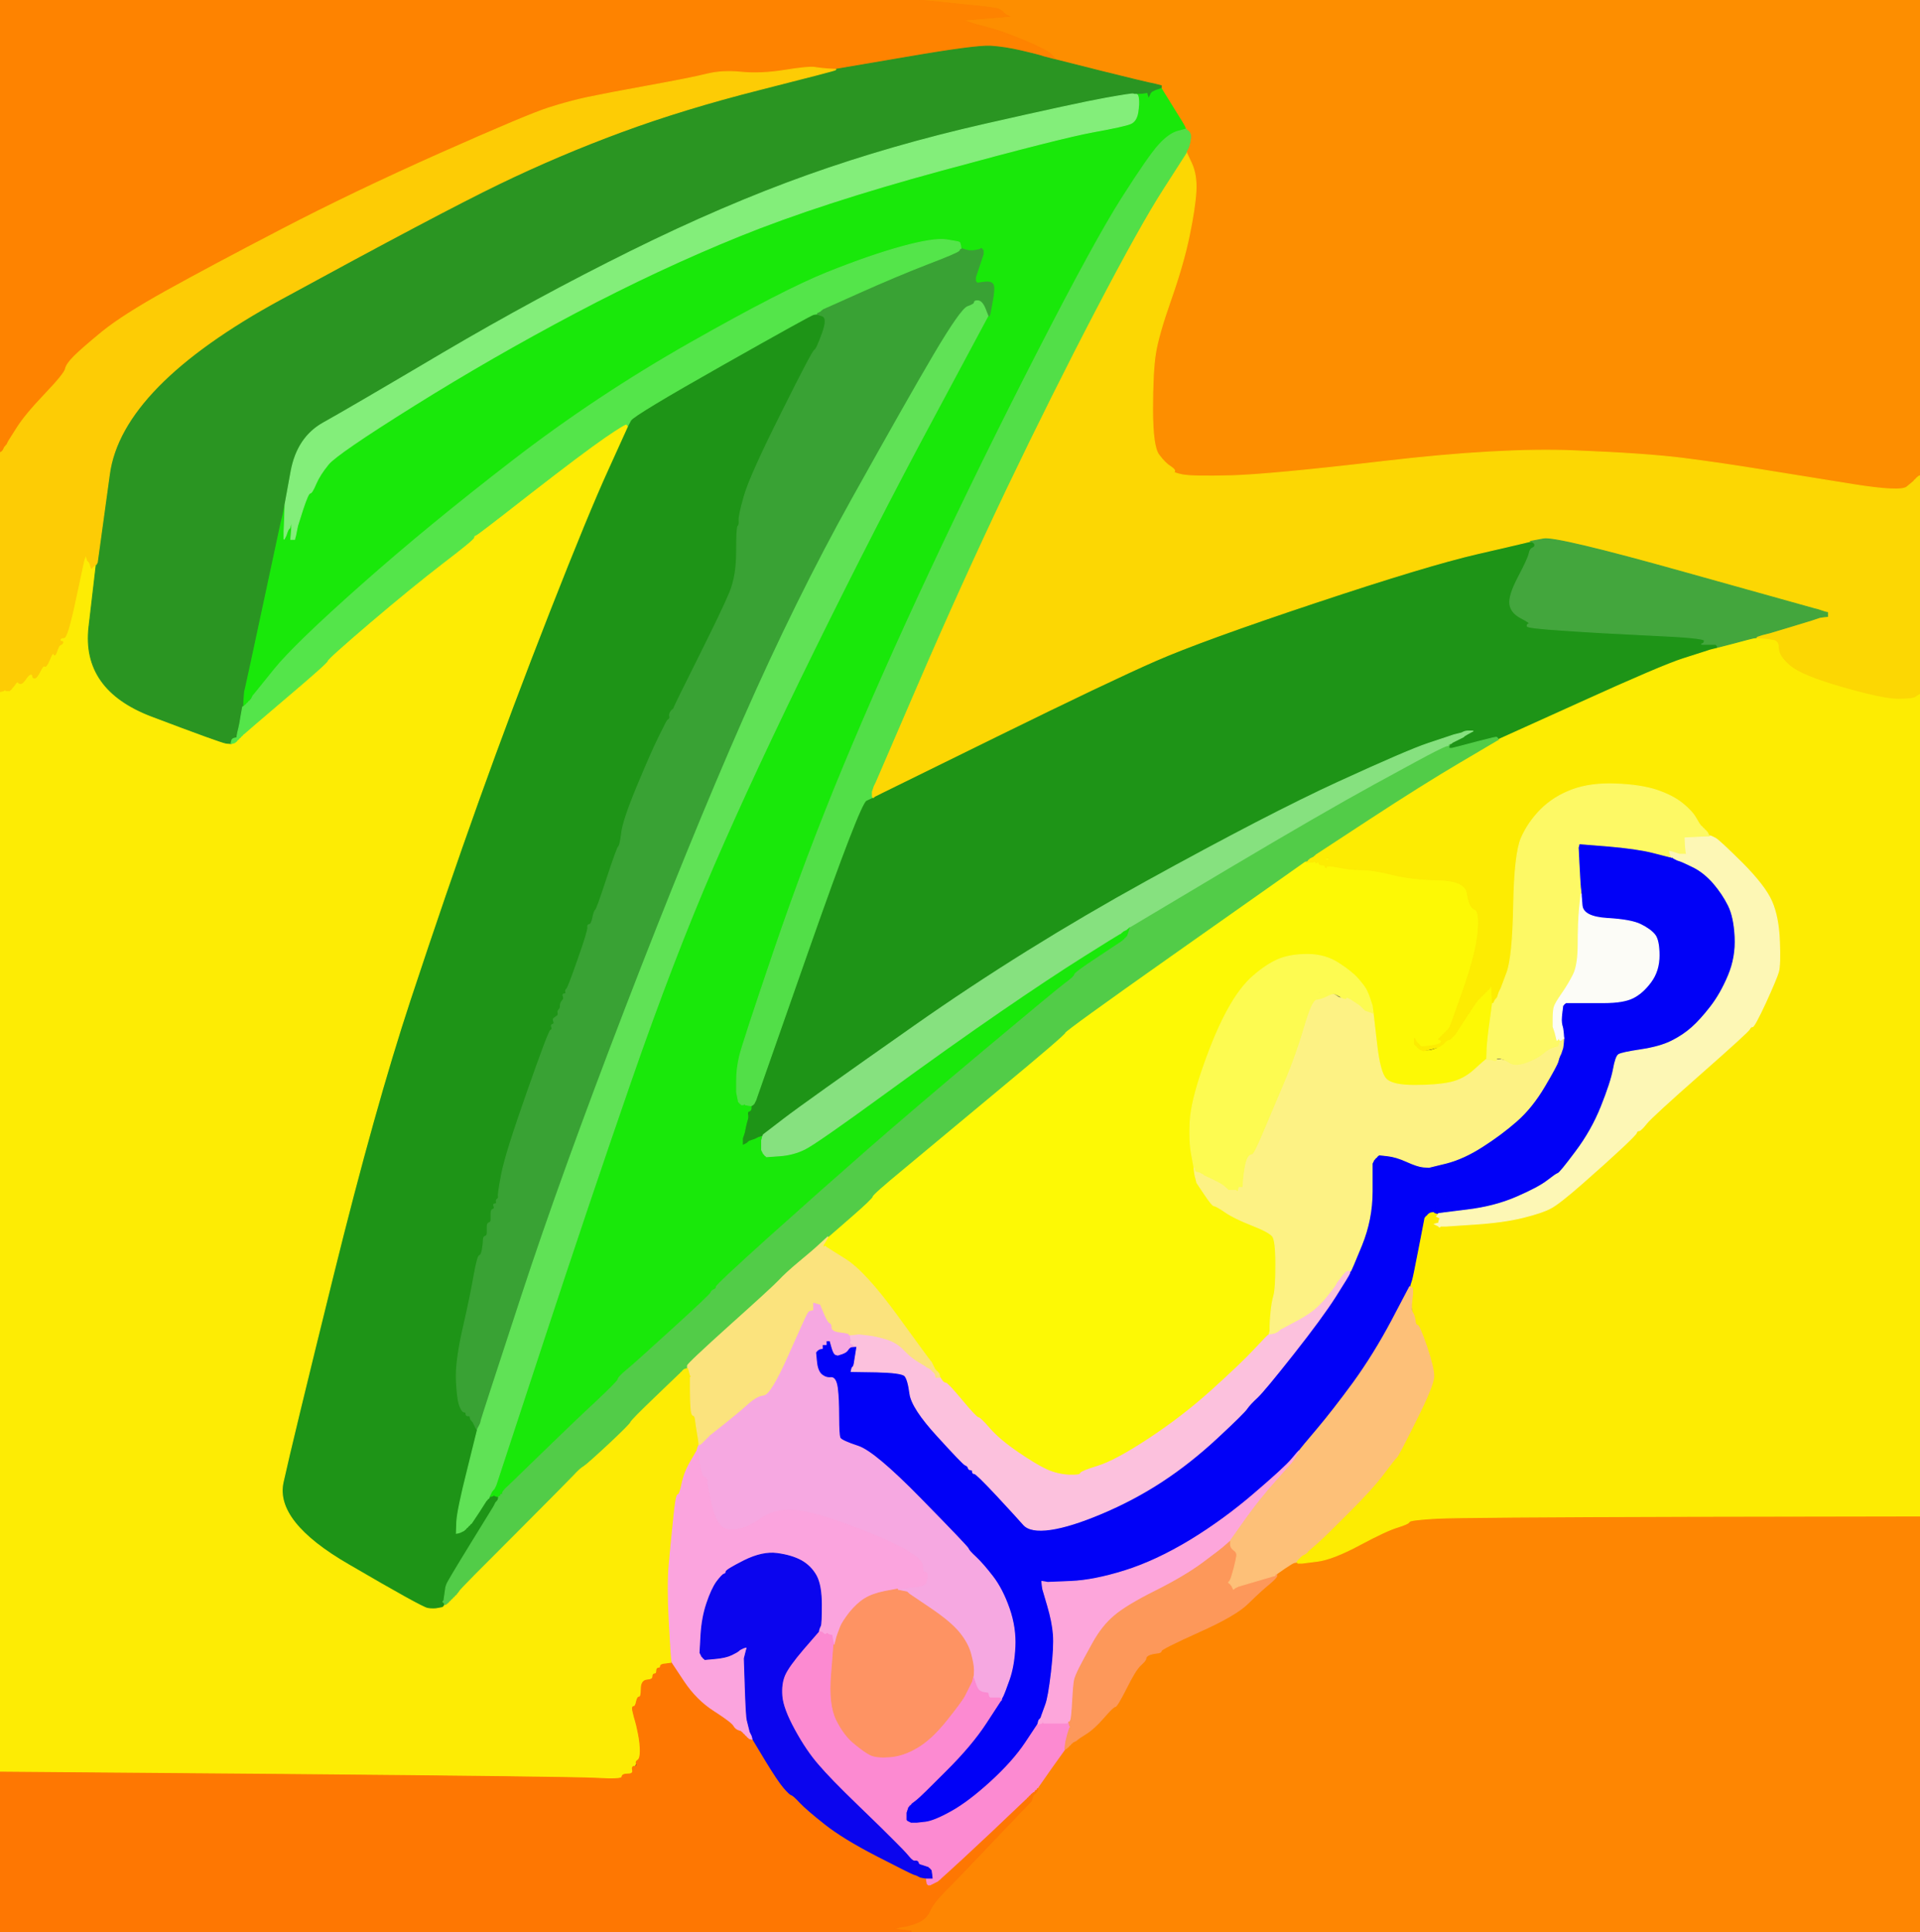
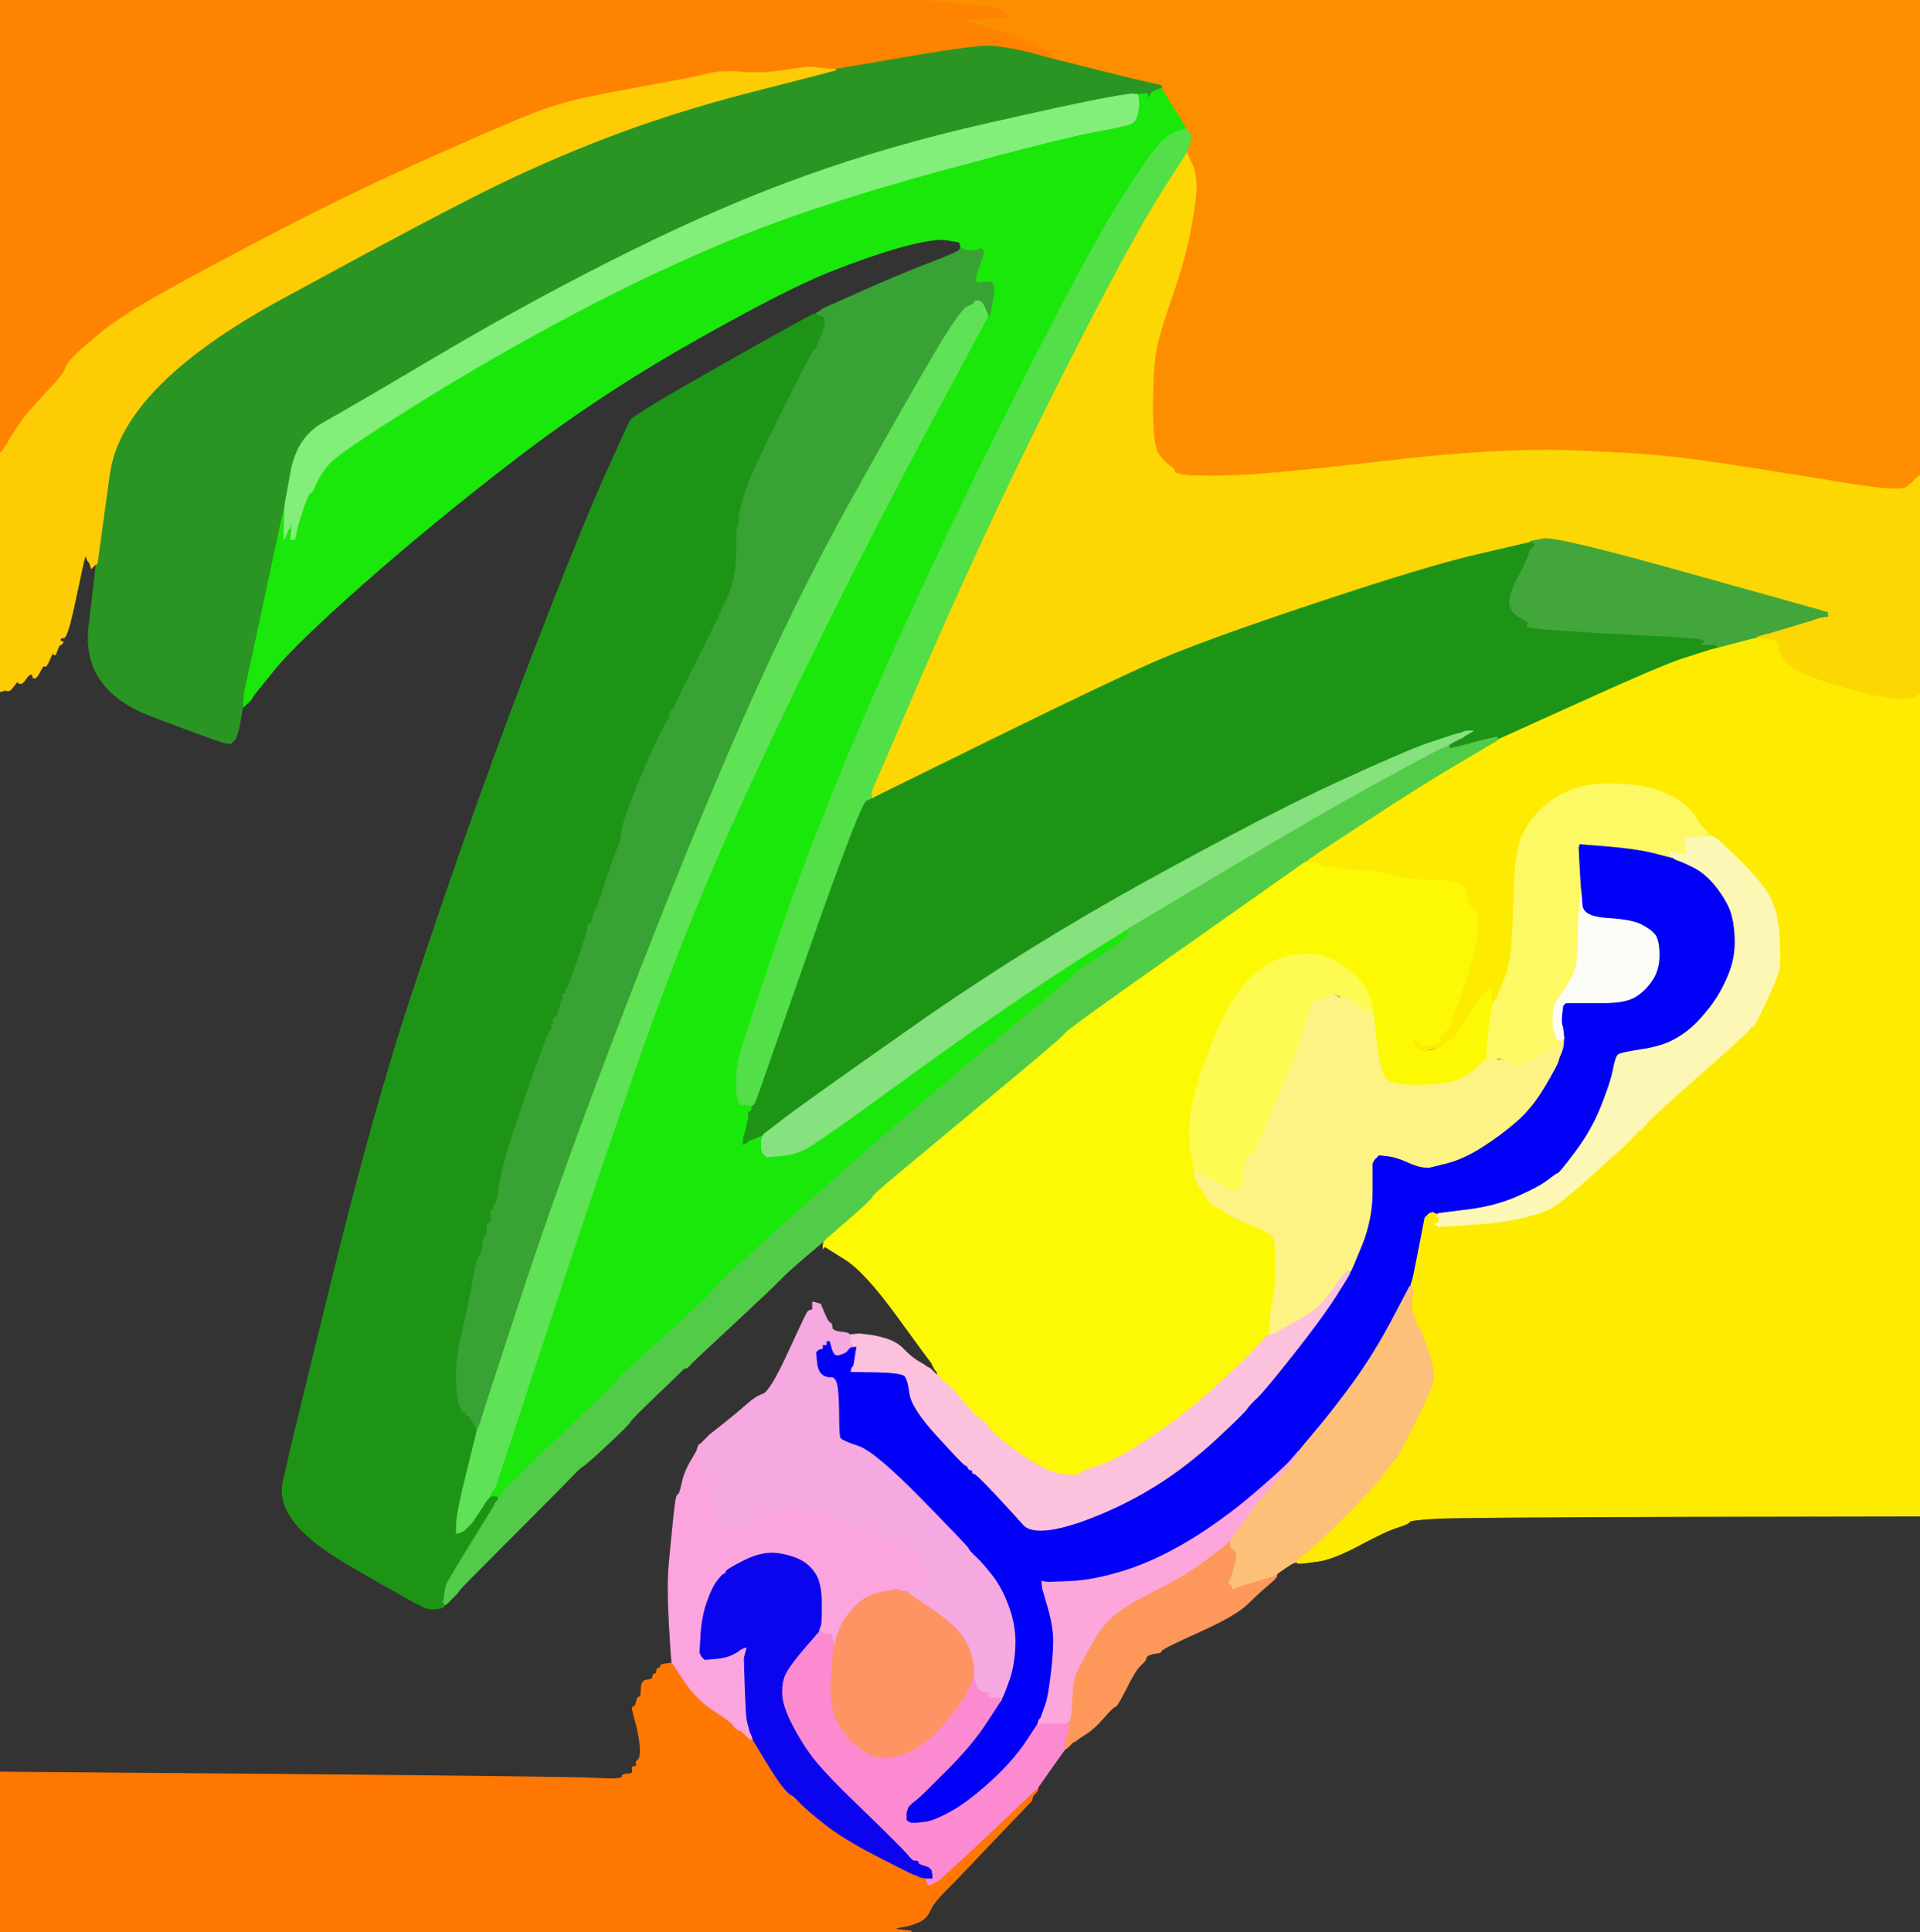
<svg xmlns="http://www.w3.org/2000/svg" width="997" height="1003">
  <rect width="100%" height="100%" fill="#333333" stroke="none" />
  <path style="opacity:1;fill:#1E9417;fill-rule:evenodd;stroke:#1E9417;stroke-width:0.5px;stroke-linecap:butt;stroke-linejoin:miter;stroke-opacity:1;" d="M 422.5 163.2 L 424.0 163.0 L 427.0 164.0 Q 430.0 165.0 427.0 173.2 Q 424.0 181.5 423.0 181.8 Q 422.0 182.0 405.8 214.5 Q 389.5 247.0 386.5 257.5 Q 383.5 268.0 383.8 270.2 Q 384.0 272.5 383.2 273.2 Q 382.5 274.0 382.5 286.5 Q 382.5 299.0 379.0 307.5 Q 375.5 316.0 363.0 341.0 Q 350.5 366.0 350.2 367.0 Q 350.0 368.0 349.2 368.5 Q 348.5 369.0 348.0 370.0 Q 347.5 371.0 347.8 372.0 Q 348.0 373.0 347.2 373.5 Q 346.5 374.0 346.0 375.0 Q 345.5 376.0 344.5 378.0 Q 343.5 380.0 343.8 381.0 Q 344.0 382.0 343.0 382.0 Q 342.0 382.0 332.8 404.0 Q 323.5 426.0 322.8 432.5 Q 322.0 439.0 321.2 439.5 Q 320.5 440.0 315.2 456.0 Q 310.0 472.0 309.2 472.5 Q 308.5 473.0 303.0 489.5 Q 297.5 506.0 296.2 509.5 Q 295.0 513.0 294.2 513.5 Q 293.5 514.0 293.2 516.2 Q 293.0 518.5 292.2 519.2 Q 291.5 520.0 291.2 520.8 Q 291.0 521.5 291.0 522.5 Q 291.0 523.5 290.2 524.2 Q 289.5 525.0 289.8 526.0 Q 290.0 527.0 289.2 527.5 Q 288.5 528.0 287.8 528.5 Q 287.0 529.0 287.5 530.2 Q 288.0 531.5 287.0 531.8 Q 286.0 532.0 286.5 533.2 Q 287.0 534.5 286.0 534.8 Q 285.0 535.0 273.8 567.0 Q 262.5 599.0 260.5 609.5 Q 258.5 620.0 258.8 621.0 Q 259.0 622.0 258.2 622.5 Q 257.5 623.0 257.8 624.0 Q 258.0 625.0 257.0 625.0 Q 256.0 625.0 256.5 626.2 Q 257.0 627.5 256.0 627.8 Q 255.0 628.0 255.0 629.8 Q 255.0 631.5 255.0 633.0 Q 255.0 634.5 254.0 634.8 Q 253.0 635.0 253.0 636.8 Q 253.0 638.5 253.0 640.0 Q 253.0 641.5 252.0 641.8 Q 251.0 642.0 251.0 643.8 Q 251.0 645.5 250.5 648.5 Q 250.0 651.5 249.0 651.8 Q 248.0 652.0 246.2 662.0 Q 244.5 672.0 240.5 689.5 Q 236.5 707.0 237.0 717.0 Q 237.5 727.0 238.8 730.0 Q 240.0 733.0 241.0 733.0 Q 242.0 733.0 242.0 734.0 Q 242.0 735.0 243.0 735.0 L 244.0 735.0 L 244.2 736.0 L 244.5 737.0 L 244.8 737.2 L 245.0 737.5 L 245.2 737.8 L 245.5 738.0 L 246.0 739.0 L 246.5 740.0 L 247.0 741.0 L 247.5 742.0 L 247.8 742.0 L 248.0 742.0 L 242.8 763.0 Q 237.5 784.0 237.2 790.0 L 237.0 796.0 L 238.0 795.8 L 239.0 795.5 L 240.0 795.0 L 241.0 794.5 L 241.2 794.2 L 241.5 794.0 L 241.8 793.8 L 242.0 793.5 L 242.2 793.2 L 242.5 793.0 L 242.8 792.8 L 243.0 792.5 L 243.2 792.2 L 243.5 792.0 L 243.8 791.8 L 244.0 791.5 L 244.2 791.2 L 244.5 791.0 L 244.8 790.8 Q 245.0 790.5 248.8 784.8 L 252.5 779.0 L 252.8 778.8 L 253.0 778.5 L 253.2 778.2 L 253.5 778.0 L 253.8 777.8 L 254.0 777.5 L 254.0 777.2 L 254.0 777.0 L 255.0 776.8 L 256.0 776.5 L 256.2 776.2 L 256.5 776.0 L 256.8 776.2 L 257.0 776.5 L 257.5 776.5 L 258.0 776.5 L 258.2 776.2 L 258.5 776.0 L 258.8 775.8 L 259.0 775.5 L 260.0 775.2 L 261.0 775.0 L 260.8 776.0 L 260.5 777.0 L 260.2 777.2 L 260.0 777.5 L 259.8 777.8 L 259.5 778.0 L 259.2 778.2 L 259.0 778.5 L 258.8 778.8 L 258.5 779.0 L 258.2 779.2 L 258.0 779.5 L 257.8 779.8 L 257.5 780.0 L 257.0 781.0 L 256.5 782.0 L 244.5 801.5 Q 232.5 821.0 232.0 822.5 L 231.5 824.0 L 231.0 827.5 L 230.5 831.0 L 230.2 831.2 L 230.0 831.5 L 230.2 831.8 L 230.5 832.0 L 230.8 832.5 L 231.0 833.0 L 230.8 833.5 Q 230.5 834.0 230.2 834.2 L 230.0 834.5 L 227.5 835.0 Q 225.0 835.5 222.0 835.0 Q 219.0 834.5 180.8 812.2 Q 142.5 790.0 147.0 769.5 Q 151.5 749.0 173.0 662.0 Q 194.5 575.0 213.0 519.0 Q 231.5 463.0 248.5 415.5 Q 265.5 368.0 285.5 317.0 Q 305.5 266.0 315.8 243.5 L 326.0 221.0 L 327.5 218.2 Q 329.0 215.5 375.0 189.5 Q 421.0 163.5 422.5 163.2 z  " />
  <path style="opacity:1;fill:#1E9417;fill-rule:evenodd;stroke:#1E9417;stroke-width:0.5px;stroke-linecap:butt;stroke-linejoin:miter;stroke-opacity:1;" d="M 794.0 281.2 L 795.0 281.0 L 796.0 281.5 Q 797.0 282.0 797.0 283.0 Q 797.0 284.0 795.8 284.5 Q 794.5 285.0 794.0 287.5 Q 793.5 290.0 788.5 299.5 Q 783.5 309.0 784.0 313.5 Q 784.5 318.0 789.8 320.8 Q 795.0 323.5 794.0 323.8 Q 793.0 324.0 793.0 325.0 Q 793.0 326.0 811.5 327.2 Q 830.0 328.5 850.0 329.5 Q 870.0 330.5 878.5 330.8 L 887.0 331.0 L 887.0 332.0 Q 887.0 333.0 885.0 333.8 Q 883.0 334.5 884.5 334.5 L 886.0 334.5 L 888.5 334.5 L 891.0 334.5 L 891.2 334.8 L 891.5 335.0 L 891.8 335.5 L 892.0 336.0 L 892.0 336.2 L 892.0 336.5 L 890.0 337.0 L 888.0 337.5 L 886.5 338.0 Q 885.0 338.5 874.0 342.0 Q 863.0 345.5 820.5 364.8 L 778.0 384.0 L 777.8 383.5 Q 777.5 383.0 777.2 382.8 Q 777.0 382.5 767.5 385.0 L 758.0 387.5 L 756.0 388.0 L 754.0 388.5 L 753.0 388.8 L 752.0 389.0 L 752.0 388.0 L 752.0 387.0 L 752.2 387.0 L 752.5 387.0 L 752.8 386.5 L 753.0 386.0 L 753.2 386.0 L 753.5 386.0 L 753.8 385.8 L 754.0 385.5 L 755.0 385.0 Q 756.0 384.5 757.0 384.0 L 758.0 383.5 L 759.0 383.0 L 760.0 382.5 L 760.2 382.2 L 760.5 382.0 L 760.8 381.0 L 761.0 380.0 L 760.0 380.2 L 759.0 380.5 L 757.0 381.0 L 755.0 381.5 L 753.5 382.0 Q 752.0 382.5 741.5 386.0 Q 731.0 389.5 695.0 406.0 Q 659.0 422.5 595.5 457.5 Q 532.0 492.5 475.0 532.5 Q 418.0 572.5 407.2 580.8 L 396.5 589.0 L 396.2 589.5 L 396.0 590.0 L 395.0 590.2 L 394.0 590.5 L 393.0 591.0 L 392.0 591.5 L 390.5 592.0 L 389.0 592.5 L 388.8 592.8 L 388.5 593.0 L 388.2 593.2 L 388.0 593.5 L 387.0 594.0 L 386.0 594.5 L 385.8 594.8 L 385.5 595.0 L 385.5 593.0 L 385.5 591.0 L 386.0 589.5 L 386.5 588.0 L 387.0 585.5 Q 387.5 583.0 388.0 581.5 Q 388.5 580.0 388.2 578.5 Q 388.0 577.0 389.0 576.8 Q 390.0 576.5 390.0 575.2 L 390.0 574.0 L 390.5 573.8 L 391.0 573.5 L 391.2 573.2 L 391.5 573.0 L 392.0 572.0 L 392.5 571.0 L 393.0 569.5 Q 393.5 568.0 420.0 492.5 Q 446.5 417.0 449.8 415.5 L 453.0 414.0 L 453.2 414.0 L 453.5 414.0 L 453.8 413.8 L 454.0 413.5 L 455.0 413.0 L 456.0 412.5 L 457.0 412.0 L 458.0 411.5 L 517.0 382.5 Q 576.0 353.5 600.0 343.0 Q 624.0 332.5 682.5 313.0 Q 741.0 293.5 767.0 287.5 Q 793.0 281.5 794.0 281.2 z  " />
  <path style="opacity:1;fill:#19E80A;fill-rule:evenodd;stroke:#19E80A;stroke-width:0.5px;stroke-linecap:butt;stroke-linejoin:miter;stroke-opacity:1;" d="M 603.0 45.2 L 603.0 45.0 L 609.8 55.5 Q 616.5 66.0 616.8 67.0 L 617.0 68.0 L 612.5 68.2 Q 608.0 68.5 602.2 74.8 Q 596.5 81.0 582.5 103.0 Q 568.5 125.0 539.0 182.5 Q 509.5 240.0 483.5 295.5 Q 457.5 351.0 438.0 398.0 Q 418.5 445.0 402.0 493.5 Q 385.5 542.0 384.0 548.5 Q 382.5 555.0 382.5 561.0 L 382.5 567.0 L 383.0 569.5 L 383.5 572.0 L 383.8 572.2 L 384.0 572.5 L 384.2 572.8 L 384.5 573.0 L 384.8 573.2 L 385.0 573.5 L 385.5 573.5 L 386.0 573.5 L 386.2 573.2 L 386.5 573.0 L 386.8 573.2 L 387.0 573.5 L 388.5 573.8 L 390.0 574.0 L 390.0 575.2 Q 390.0 576.5 389.0 576.8 Q 388.0 577.0 388.2 578.5 Q 388.5 580.0 388.0 581.5 Q 387.5 583.0 387.0 585.5 L 386.5 588.0 L 386.0 589.5 L 385.5 591.0 L 385.5 593.0 L 385.5 595.0 L 385.8 594.8 L 386.0 594.5 L 387.0 594.0 L 388.0 593.5 L 388.2 593.2 L 388.5 593.0 L 388.8 592.8 L 389.0 592.5 L 390.5 592.0 L 392.0 591.5 L 393.0 591.0 L 394.0 590.5 L 395.0 590.2 L 396.0 590.0 L 395.8 591.0 L 395.5 592.0 L 395.5 594.5 L 395.5 597.0 L 396.0 598.0 L 396.5 599.0 L 396.8 599.2 L 397.0 599.5 L 397.2 599.8 L 397.5 600.0 L 397.8 600.2 L 398.0 600.5 L 405.0 600.0 Q 412.0 599.5 418.0 596.5 Q 424.0 593.5 459.0 568.0 Q 494.0 542.5 519.5 525.0 Q 545.0 507.5 562.5 496.5 Q 580.0 485.5 581.0 485.0 L 582.0 484.5 L 582.2 484.2 L 582.5 484.0 L 582.8 483.8 L 583.0 483.5 L 584.0 483.0 L 585.0 482.5 L 585.2 482.2 L 585.5 482.0 L 585.8 481.8 L 586.0 481.5 L 586.5 481.2 L 587.0 481.0 L 587.0 481.2 L 587.0 481.5 L 588.0 482.0 L 589.0 482.5 L 588.8 482.8 L 588.5 483.0 L 588.2 483.2 L 588.0 483.5 L 587.8 483.8 L 587.5 484.0 L 587.2 484.2 L 587.0 484.5 L 586.8 484.8 L 586.5 485.0 L 586.2 485.2 L 586.0 485.5 L 585.8 485.8 L 585.5 486.0 L 585.2 486.2 L 585.0 486.5 L 584.8 486.8 L 584.5 487.0 L 584.2 487.2 L 584.0 487.5 L 583.8 487.8 L 583.5 488.0 L 583.2 488.2 L 583.0 488.5 L 570.5 496.8 Q 558.0 505.0 558.0 506.0 Q 558.0 507.0 553.2 510.5 Q 548.5 514.0 511.5 545.0 Q 474.5 576.0 450.5 597.0 Q 426.5 618.0 399.2 642.5 Q 372.0 667.0 372.0 668.0 Q 372.0 669.0 370.8 669.5 Q 369.5 670.0 369.2 671.0 Q 369.0 672.0 349.2 690.0 Q 329.5 708.0 325.2 711.5 Q 321.0 715.0 321.0 716.0 Q 321.0 717.0 309.8 727.5 Q 298.5 738.0 280.5 755.5 Q 262.5 773.0 262.2 773.2 L 262.0 773.5 L 261.8 773.8 L 261.5 774.0 L 261.2 774.5 L 261.0 775.0 L 260.8 775.0 L 260.5 775.0 L 260.2 775.5 L 260.0 776.0 L 259.8 776.0 L 259.5 776.0 L 259.2 776.5 L 259.0 777.0 L 258.0 776.8 L 257.0 776.5 L 256.8 776.2 L 256.5 776.0 L 256.2 776.2 L 256.0 776.5 L 255.0 776.8 L 254.0 777.0 L 254.2 776.5 L 254.5 776.0 L 255.0 775.0 L 255.5 774.0 L 255.8 773.8 L 256.0 773.5 L 256.2 773.2 L 256.5 773.0 L 257.0 772.0 L 257.5 771.0 L 258.0 769.5 Q 258.5 768.0 282.0 696.5 Q 305.5 625.0 327.5 561.5 Q 349.5 498.0 370.5 449.5 Q 391.5 401.0 423.0 337.0 Q 454.5 273.0 483.8 218.5 L 513.0 164.0 L 513.2 164.0 L 513.5 164.0 L 513.8 163.8 Q 514.0 163.5 515.2 156.8 Q 516.5 150.0 515.8 148.0 Q 515.0 146.0 511.2 146.5 L 507.5 147.0 L 507.2 146.8 L 507.0 146.5 L 506.8 146.2 L 506.5 146.0 L 506.5 145.0 L 506.5 144.0 L 508.0 139.5 Q 509.5 135.0 510.0 133.5 L 510.5 132.0 L 510.5 131.0 L 510.5 130.0 L 510.2 129.8 L 510.0 129.5 L 509.8 129.2 L 509.5 129.0 L 509.2 129.2 L 509.0 129.5 L 506.5 130.0 Q 504.0 130.5 501.5 129.8 L 499.0 129.0 L 498.8 127.5 Q 498.5 126.0 498.2 125.8 Q 498.0 125.5 491.5 124.5 Q 485.0 123.5 468.5 128.0 Q 452.0 132.5 429.5 141.5 Q 407.0 150.5 358.5 178.0 Q 310.0 205.5 266.5 239.0 Q 223.0 272.5 188.0 303.5 Q 153.0 334.5 142.5 347.5 L 132.0 360.5 L 131.8 360.8 L 131.5 361.0 L 131.0 362.0 L 130.5 363.0 L 130.2 363.2 L 130.0 363.5 L 129.8 363.8 L 129.5 364.0 L 129.2 364.2 L 129.0 364.5 L 128.8 364.8 L 128.5 365.0 L 128.2 365.2 L 128.0 365.5 L 127.8 365.8 L 127.5 366.0 L 127.2 366.2 L 127.0 366.5 L 126.5 366.8 L 126.0 367.0 L 126.2 363.0 L 126.5 359.0 L 127.0 357.0 Q 127.5 355.0 136.5 313.0 L 145.5 271.0 L 146.0 269.0 L 146.5 267.0 L 147.0 264.5 L 147.5 262.0 L 147.8 262.0 L 148.0 262.0 L 147.8 269.0 L 147.5 276.0 L 147.5 278.0 L 147.5 280.0 L 148.0 279.0 L 148.5 278.0 L 149.0 276.5 Q 149.5 275.0 149.2 273.5 L 149.0 272.0 L 150.0 272.0 L 151.0 272.0 L 151.2 271.0 L 151.5 270.0 L 151.5 272.5 Q 151.5 275.0 151.2 277.5 L 151.0 280.0 L 152.0 280.0 L 153.0 280.0 L 153.2 279.0 L 153.5 278.0 L 154.0 275.5 L 154.5 273.0 L 157.2 264.5 Q 160.0 256.0 161.0 256.0 Q 162.0 256.0 164.0 251.2 Q 166.0 246.5 170.5 241.0 Q 175.0 235.5 215.0 210.5 Q 255.0 185.5 298.5 162.5 Q 342.0 139.5 384.0 122.5 Q 426.0 105.5 488.5 88.5 Q 551.0 71.5 567.5 68.5 Q 584.0 65.5 587.0 64.2 Q 590.0 63.0 590.8 58.5 Q 591.5 54.0 591.2 51.5 Q 591.0 49.0 590.0 49.0 L 589.0 49.0 L 589.0 48.8 L 589.0 48.5 L 591.0 48.5 Q 593.0 48.5 594.5 48.2 L 596.0 48.0 L 596.2 49.0 L 596.5 50.0 L 597.0 49.0 L 597.5 48.0 L 597.8 47.8 L 598.0 47.5 L 599.0 47.0 L 600.0 46.5 L 601.5 46.0 L 603.0 45.5 L 603.0 45.2 z  " />
  <path style="opacity:1;fill:#FDF905;fill-rule:evenodd;stroke:#FDF905;stroke-width:0.5px;stroke-linecap:butt;stroke-linejoin:miter;stroke-opacity:1;" d="M 752.2 534.2 L 752.0 534.5 L 751.8 534.8 L 751.5 535.0 L 751.2 535.2 L 751.0 535.5 L 750.8 535.8 L 750.5 536.0 L 750.2 536.2 L 750.0 536.5 L 749.8 536.8 L 749.5 537.0 L 749.2 537.2 L 749.0 537.5 L 748.8 537.8 L 748.5 538.0 L 748.2 538.2 L 748.0 538.5 L 747.8 538.8 L 747.5 539.0 L 747.2 539.2 L 747.0 539.5 L 750.0 539.5 L 753.0 539.5 L 753.2 539.2 L 753.5 539.0 L 753.8 538.8 L 754.0 538.5 L 754.2 538.2 L 754.5 538.0 L 754.8 537.8 L 755.0 537.5 L 755.2 537.2 L 755.5 537.0 L 761.0 528.5 Q 766.5 520.0 767.5 519.0 Q 768.5 518.0 768.8 517.8 L 769.0 517.5 L 769.2 517.2 L 769.5 517.0 L 769.8 516.8 L 770.0 516.5 L 770.2 516.2 L 770.5 516.0 L 770.8 515.8 L 771.0 515.5 L 771.2 515.2 L 771.5 515.0 L 771.8 514.8 L 772.0 514.5 L 772.2 514.2 L 772.5 514.0 L 772.8 513.8 L 773.0 513.5 L 773.2 513.2 L 773.5 513.0 L 774.0 512.0 L 774.5 511.0 L 774.8 516.0 L 775.0 521.0 L 773.8 530.0 Q 772.5 539.0 772.2 544.5 L 772.0 550.0 L 771.5 550.2 Q 771.0 550.5 765.5 555.5 Q 760.0 560.5 753.0 562.0 Q 746.0 563.5 734.5 563.5 Q 723.0 563.5 719.8 560.2 Q 716.5 557.0 714.8 541.5 L 713.0 526.0 L 712.8 524.0 L 712.5 522.0 L 712.0 520.5 L 711.5 519.0 L 711.0 517.5 Q 710.5 516.0 709.5 514.0 Q 708.5 512.0 705.2 508.2 Q 702.0 504.5 695.0 500.0 Q 688.0 495.5 679.0 495.5 Q 670.0 495.5 664.0 498.0 Q 658.0 500.5 651.0 506.5 Q 644.0 512.5 637.8 523.8 Q 631.5 535.0 625.0 553.5 Q 618.5 572.0 618.0 582.5 Q 617.5 593.0 618.8 599.5 L 620.0 606.0 L 620.2 608.0 L 620.5 610.0 L 621.0 612.0 L 621.5 614.0 L 625.5 620.0 Q 629.5 626.0 630.5 626.0 Q 631.5 626.0 636.2 629.2 Q 641.0 632.5 650.0 636.0 Q 659.0 639.5 660.8 641.8 Q 662.5 644.0 662.5 656.5 Q 662.5 669.0 661.5 672.5 Q 660.5 676.0 660.0 681.0 Q 659.5 686.0 659.5 688.5 L 659.5 691.0 L 659.2 692.0 L 659.0 693.0 L 658.8 693.0 Q 658.5 693.0 651.5 700.5 Q 644.5 708.0 629.2 721.8 Q 614.0 735.5 596.5 747.0 Q 579.0 758.5 570.0 761.2 Q 561.0 764.0 561.0 765.0 Q 561.0 766.0 555.0 765.8 Q 549.0 765.5 543.5 763.0 Q 538.0 760.5 528.5 754.0 Q 519.0 747.5 514.0 741.8 Q 509.0 736.0 508.0 736.0 Q 507.0 736.0 499.5 727.0 Q 492.0 718.0 491.0 718.0 Q 490.0 718.0 489.0 716.5 L 488.0 715.0 L 487.8 714.5 Q 487.5 714.0 487.2 714.0 L 487.0 714.0 L 486.8 713.0 L 486.5 712.0 L 486.2 711.8 L 486.0 711.5 L 485.8 711.2 L 485.5 711.0 L 485.0 710.0 L 484.5 709.0 L 484.0 708.0 L 483.5 707.0 L 483.2 706.8 Q 483.0 706.5 482.8 706.2 Q 482.5 706.0 465.8 683.0 Q 449.0 660.0 439.0 653.8 L 429.0 647.5 L 428.8 647.2 L 428.5 647.0 L 428.2 647.2 L 428.0 647.5 L 427.8 647.8 L 427.5 648.0 L 427.5 647.0 L 427.5 646.0 L 427.8 645.0 L 428.0 644.0 L 428.5 643.8 L 429.0 643.5 L 429.0 643.2 L 429.0 643.0 L 429.5 642.8 Q 430.0 642.5 430.0 642.2 L 430.0 642.0 L 441.5 632.0 Q 453.0 622.0 453.0 621.0 Q 453.0 620.0 469.0 606.8 Q 485.0 593.5 519.0 565.2 Q 553.0 537.0 553.0 536.0 Q 553.0 535.0 608.0 496.2 Q 663.0 457.5 670.0 452.5 Q 677.0 447.5 677.5 447.2 L 678.0 447.0 L 678.0 447.2 L 678.0 447.5 L 680.0 447.5 L 682.0 447.5 L 682.2 447.2 L 682.5 447.0 L 682.8 447.2 L 683.0 447.5 L 683.2 447.8 L 683.5 448.0 L 683.8 447.8 L 684.0 447.5 L 687.0 446.2 Q 690.0 445.0 690.0 446.0 Q 690.0 447.0 689.0 447.0 Q 688.0 447.0 688.2 449.0 Q 688.5 451.0 688.8 450.0 Q 689.0 449.0 695.0 450.2 Q 701.0 451.5 707.0 451.5 Q 713.0 451.5 723.0 454.0 Q 733.0 456.5 747.0 456.8 Q 761.0 457.0 762.0 464.0 Q 763.0 471.0 765.8 472.0 Q 768.5 473.0 767.5 484.0 Q 766.5 495.0 760.0 513.5 Q 753.5 532.0 753.0 533.0 Q 752.5 534.0 752.2 534.2 z  M 685.2 448.8 Q 685.0 448.5 685.2 448.2 Q 685.5 448.0 685.5 448.5 Q 685.5 449.0 685.2 448.8 z  M 734.5 540.5 L 734.5 539.0 L 735.0 540.0 L 735.5 541.0 L 735.8 541.2 L 736.0 541.5 L 736.2 541.8 L 736.5 542.0 L 736.8 542.2 L 737.0 542.5 L 737.2 542.8 L 737.5 543.0 L 737.8 543.2 L 738.0 543.5 L 743.0 543.5 Q 748.0 543.5 745.5 544.5 Q 743.0 545.5 741.0 545.5 L 739.0 545.5 L 738.0 545.0 L 737.0 544.5 L 736.8 544.2 L 736.5 544.0 L 736.2 543.8 L 736.0 543.5 L 735.8 543.2 L 735.5 543.0 L 735.2 542.8 L 735.0 542.5 L 734.8 542.2 L 734.5 542.0 L 734.5 540.5 z  " />
-   <path style="opacity:1;fill:#FDEC04;fill-rule:evenodd;stroke:#FDEC04;stroke-width:0.5px;stroke-linecap:butt;stroke-linejoin:miter;stroke-opacity:1;" d="M 325.5 220.2 L 326.0 221.0 L 315.8 243.5 Q 305.5 266.0 285.5 317.0 Q 265.5 368.0 248.5 415.5 Q 231.5 463.0 213.0 519.0 Q 194.5 575.0 173.0 662.0 Q 151.5 749.0 147.0 769.5 Q 142.5 790.0 180.8 812.2 Q 219.0 834.5 222.0 835.0 Q 225.0 835.5 227.5 835.0 L 230.0 834.5 L 230.2 834.2 Q 230.5 834.0 230.8 833.5 L 231.0 833.0 L 231.5 832.8 L 232.0 832.5 L 232.2 832.2 L 232.5 832.0 L 232.8 831.8 L 233.0 831.5 L 233.2 831.2 L 233.5 831.0 L 233.8 830.8 L 234.0 830.5 L 234.2 830.2 L 234.5 830.0 L 234.8 829.8 L 235.0 829.5 L 235.2 829.2 L 235.5 829.0 L 235.8 828.8 L 236.0 828.5 L 236.2 828.2 L 236.5 828.0 L 236.8 827.8 L 237.0 827.5 L 237.2 827.2 Q 237.5 827.0 238.5 825.5 Q 239.5 824.0 266.8 796.8 Q 294.0 769.5 297.5 765.8 Q 301.0 762.0 302.8 761.0 Q 304.5 760.0 315.8 749.5 Q 327.0 739.0 327.2 738.0 Q 327.5 737.0 340.0 725.0 L 352.5 713.0 L 352.8 712.8 L 353.0 712.5 L 353.2 712.2 L 353.5 712.0 L 353.8 711.8 L 354.0 711.5 L 354.2 711.2 L 354.5 711.0 L 354.8 710.8 L 355.0 710.5 L 356.0 710.2 L 357.0 710.0 L 357.5 709.8 L 358.0 709.5 L 358.0 709.2 L 358.0 709.0 L 359.0 709.2 L 360.0 709.5 L 359.8 709.8 L 359.5 710.0 L 359.2 710.2 L 359.0 710.5 L 358.8 710.8 L 358.5 711.0 L 358.5 712.5 L 358.5 714.0 L 358.8 714.2 L 359.0 714.5 L 358.8 714.8 L 358.5 715.0 L 358.5 721.0 Q 358.5 727.0 358.8 730.8 Q 359.0 734.5 360.0 734.8 Q 361.0 735.0 361.2 737.5 Q 361.5 740.0 362.0 743.0 L 362.5 746.0 L 362.8 748.0 L 363.0 750.0 L 362.8 750.5 Q 362.5 751.0 362.2 752.0 L 362.0 753.0 L 358.8 758.5 Q 355.5 764.0 354.2 770.0 Q 353.0 776.0 352.0 776.0 Q 351.0 776.0 349.8 788.5 Q 348.5 801.0 347.5 812.0 Q 346.5 823.0 347.5 841.5 Q 348.5 860.0 348.8 861.5 L 349.0 863.0 L 349.0 863.2 Q 349.0 863.5 346.0 863.8 Q 343.0 864.0 343.0 865.0 Q 343.0 866.0 342.0 866.0 Q 341.0 866.0 341.0 867.5 Q 341.0 869.0 340.0 869.0 Q 339.0 869.0 339.0 870.5 Q 339.0 872.0 336.0 872.2 Q 333.0 872.5 333.0 876.8 Q 333.0 881.0 332.0 881.0 Q 331.0 881.0 330.5 883.5 Q 330.0 886.0 329.0 886.0 Q 328.0 886.0 328.8 889.0 Q 329.5 892.0 330.0 893.5 Q 330.5 895.0 331.5 900.0 Q 332.5 905.0 332.5 909.0 Q 332.5 913.0 331.2 913.8 Q 330.0 914.5 329.5 917.8 Q 329.0 921.0 326.0 921.0 Q 323.0 921.0 323.0 922.5 Q 323.0 924.0 309.5 923.2 Q 296.0 922.5 148.0 921.2 L 0.0 920.0 L 0.0 639.5 L 0.0 359.0 L 1.0 358.8 L 2.0 358.5 L 2.2 358.2 L 2.5 358.0 L 2.8 358.2 L 3.0 358.5 L 4.0 358.5 L 5.0 358.5 L 5.2 358.2 L 5.5 358.0 L 5.8 357.8 L 6.0 357.5 L 6.2 357.2 Q 6.5 357.0 7.8 355.2 Q 9.0 353.5 9.5 354.2 Q 10.0 355.0 11.0 354.8 Q 12.0 354.5 13.5 352.2 Q 15.0 350.0 16.0 350.0 Q 17.0 350.0 17.0 351.0 Q 17.0 352.0 18.0 352.0 Q 19.0 352.0 20.8 348.5 Q 22.5 345.0 23.2 345.8 Q 24.0 346.5 25.8 342.2 Q 27.5 338.0 28.0 339.5 Q 28.5 341.0 29.5 338.0 Q 30.5 335.0 31.2 334.8 Q 32.0 334.5 32.5 333.8 Q 33.0 333.0 32.0 333.0 Q 31.0 333.0 31.2 332.0 Q 31.5 331.0 33.2 331.0 Q 35.0 331.0 39.2 311.0 L 43.5 291.0 L 44.0 289.5 L 44.5 288.0 L 45.0 289.5 L 45.5 291.0 L 45.8 291.2 L 46.0 291.5 L 46.2 291.8 L 46.5 292.0 L 47.0 293.5 L 47.5 295.0 L 47.8 294.8 L 48.0 294.5 L 48.2 294.2 L 48.5 294.0 L 48.8 293.8 L 49.0 293.5 L 49.2 293.2 L 49.5 293.0 L 49.8 293.0 L 50.0 293.0 L 46.2 325.5 Q 42.5 358.0 78.8 371.8 Q 115.0 385.5 117.5 385.8 L 120.0 386.0 L 120.5 385.8 Q 121.0 385.5 121.0 385.2 L 121.0 385.0 L 121.5 384.8 Q 122.0 384.5 122.0 384.2 L 122.0 384.0 L 123.0 383.8 L 124.0 383.5 L 124.2 383.2 L 124.5 383.0 L 124.8 382.8 L 125.0 382.5 L 125.2 382.2 L 125.5 382.0 L 125.8 381.8 L 126.0 381.5 L 126.2 381.2 L 126.5 381.0 L 126.8 380.8 Q 127.0 380.5 148.5 362.2 Q 170.0 344.0 170.0 343.0 Q 170.0 342.0 192.0 323.2 Q 214.0 304.5 230.0 292.2 Q 246.0 280.0 246.0 279.0 Q 246.0 278.0 247.0 277.8 Q 248.0 277.5 275.2 256.2 Q 302.5 235.0 313.8 227.2 Q 325.0 219.5 325.5 220.2 z  " />
-   <path style="opacity:1;fill:#FE8602;fill-rule:evenodd;stroke:#FE8602;stroke-width:0.5px;stroke-linecap:butt;stroke-linejoin:miter;stroke-opacity:1;" d="M 878.5 787.2 L 997.0 787.0 L 997.0 895.0 L 997.0 1003.0 L 735.0 1003.0 L 473.0 1003.0 L 473.0 1002.8 L 473.0 1002.5 L 468.5 1002.0 L 464.0 1001.5 L 465.5 1001.0 L 467.0 1000.5 L 470.0 1000.0 Q 473.0 999.5 477.0 997.8 Q 481.0 996.0 482.8 992.0 Q 484.5 988.0 490.2 982.2 Q 496.0 976.5 515.2 956.2 L 534.5 936.0 L 534.8 935.8 L 535.0 935.5 L 535.2 935.2 L 535.5 935.0 L 536.0 933.5 L 536.5 932.0 L 536.8 931.0 L 537.0 930.0 L 537.5 929.8 Q 538.0 929.5 538.0 929.2 L 538.0 929.0 L 538.5 928.8 Q 539.0 928.5 539.0 928.2 L 539.0 928.0 L 539.2 927.5 Q 539.5 927.0 546.2 917.5 L 553.0 908.0 L 553.5 907.8 L 554.0 907.5 L 554.2 907.2 L 554.5 907.0 L 554.8 906.8 L 555.0 906.5 L 555.2 906.2 L 555.5 906.0 L 555.8 905.8 L 556.0 905.5 L 556.2 905.2 L 556.5 905.0 L 556.8 904.8 L 557.0 904.5 L 558.0 904.0 L 559.0 903.5 L 559.2 903.2 L 559.5 903.0 L 559.8 902.8 Q 560.0 902.5 564.0 900.0 Q 568.0 897.5 573.0 891.8 Q 578.0 886.0 579.0 886.0 Q 580.0 886.0 584.8 876.5 Q 589.5 867.0 592.2 864.5 Q 595.0 862.0 595.0 861.0 Q 595.0 860.0 596.2 859.5 Q 597.5 859.0 599.8 857.8 Q 602.0 856.5 622.0 847.5 Q 642.0 838.5 652.0 828.2 L 662.0 818.0 L 662.5 817.8 Q 663.0 817.5 663.0 817.2 L 663.0 817.0 L 667.0 814.2 Q 671.0 811.5 672.0 811.2 L 673.0 811.0 L 673.2 811.0 L 673.5 811.0 L 673.8 811.2 L 674.0 811.5 L 675.0 811.5 L 676.0 811.5 L 684.0 810.5 Q 692.0 809.5 706.0 802.0 Q 720.0 794.5 725.8 792.8 Q 731.5 791.0 731.8 790.0 Q 732.0 789.0 746.0 788.2 Q 760.0 787.5 878.5 787.2 z  " />
  <path style="opacity:1;fill:#FD8E00;fill-rule:evenodd;stroke:#FD8E00;stroke-width:0.5px;stroke-linecap:butt;stroke-linejoin:miter;stroke-opacity:1;" d="M 494.5 1.8 L 477.0 0.0 L 737.0 0.0 L 997.0 0.0 L 997.0 123.5 L 997.0 247.0 L 996.5 247.2 L 996.0 247.5 L 995.8 247.8 L 995.5 248.0 L 995.2 248.2 L 995.0 248.5 L 994.8 248.8 L 994.5 249.0 L 994.2 249.2 L 994.0 249.5 L 993.8 249.8 Q 993.5 250.0 990.2 252.8 Q 987.0 255.5 962.0 251.5 Q 937.0 247.5 915.5 244.0 Q 894.0 240.5 874.5 238.0 Q 855.0 235.5 817.0 234.0 Q 779.0 232.5 719.0 239.5 Q 659.0 246.5 639.0 247.0 Q 619.0 247.5 614.0 246.5 Q 609.0 245.5 609.8 244.8 Q 610.5 244.0 607.8 242.2 Q 605.0 240.5 601.8 236.2 Q 598.5 232.0 598.5 212.5 Q 598.5 193.0 600.0 183.5 Q 601.5 174.0 608.0 155.5 Q 614.5 137.0 617.5 122.5 Q 620.5 108.0 621.0 99.5 Q 621.5 91.0 618.8 85.0 L 616.0 79.0 L 616.0 78.8 Q 616.0 78.5 616.8 77.2 Q 617.5 76.0 618.0 73.0 Q 618.5 70.0 617.8 69.0 L 617.0 68.0 L 616.8 67.5 Q 616.5 67.0 616.2 67.0 L 616.0 67.0 L 615.8 66.0 Q 615.5 65.0 609.2 55.0 L 603.0 45.0 L 603.0 44.8 L 603.0 44.5 L 601.0 44.0 L 599.0 43.5 L 596.5 43.0 Q 594.0 42.5 571.0 36.8 L 548.0 31.0 L 547.8 30.5 Q 547.5 30.0 545.5 28.0 Q 543.5 26.0 532.2 21.2 Q 521.0 16.5 513.5 14.5 L 506.0 12.5 L 504.5 12.0 L 503.0 11.5 L 501.5 11.0 L 500.0 10.5 L 506.0 10.0 Q 512.0 9.5 518.0 9.0 L 524.0 8.5 L 523.0 8.0 L 522.0 7.5 L 521.8 7.2 L 521.5 7.0 L 521.2 6.8 L 521.0 6.5 L 520.8 6.2 L 520.5 6.0 L 520.2 5.8 L 520.0 5.5 L 519.0 5.0 L 518.0 4.5 L 515.0 4.0 Q 512.0 3.5 494.5 1.8 z  " />
  <path style="opacity:1;fill:#FDEC02;fill-rule:evenodd;stroke:#FDEC02;stroke-width:0.5px;stroke-linecap:butt;stroke-linejoin:miter;stroke-opacity:1;" d="M 910.5 331.2 L 912.0 331.0 L 915.0 331.2 L 918.0 331.5 L 921.0 332.0 Q 924.0 332.5 924.0 336.5 Q 924.0 340.5 930.0 345.5 Q 936.0 350.5 957.0 356.5 Q 978.0 362.5 985.5 362.5 Q 993.0 362.5 994.5 361.5 Q 996.0 360.5 996.5 360.2 L 997.0 360.0 L 997.0 573.5 L 997.0 787.0 L 878.5 787.2 Q 760.0 787.5 746.0 788.2 Q 732.0 789.0 731.8 790.0 Q 731.5 791.0 725.8 792.8 Q 720.0 794.5 706.0 802.0 Q 692.0 809.5 684.0 810.5 L 676.0 811.5 L 675.0 811.5 L 674.0 811.5 L 673.8 811.2 L 673.5 811.0 L 673.2 811.0 L 673.0 811.0 L 673.2 810.5 L 673.5 810.0 L 673.8 809.8 L 674.0 809.5 L 674.2 809.2 L 674.5 809.0 L 674.8 808.8 L 675.0 808.5 L 675.2 808.2 L 675.5 808.0 L 675.8 807.8 L 676.0 807.5 L 677.0 807.0 L 678.0 806.5 L 678.2 806.2 L 678.5 806.0 L 678.8 805.8 L 679.0 805.5 L 679.2 805.2 Q 679.5 805.0 683.8 801.2 Q 688.0 797.5 700.2 785.2 Q 712.5 773.0 718.5 765.0 Q 724.5 757.0 725.2 756.5 Q 726.0 756.0 735.2 737.5 Q 744.5 719.0 744.5 714.5 Q 744.5 710.0 740.8 699.0 Q 737.0 688.0 736.0 688.0 Q 735.0 688.0 734.2 685.0 Q 733.5 682.0 732.8 675.0 L 732.0 668.0 L 732.2 667.0 Q 732.5 666.0 733.0 664.5 Q 733.5 663.0 736.5 647.5 L 739.5 632.0 L 739.8 631.8 L 740.0 631.5 L 740.2 631.2 L 740.5 631.0 L 740.8 630.8 L 741.0 630.5 L 741.2 630.2 L 741.5 630.0 L 741.8 629.8 L 742.0 629.5 L 743.0 629.2 L 744.0 629.0 L 744.2 629.0 L 744.5 629.0 L 744.8 629.2 L 745.0 629.5 L 746.0 629.8 L 747.0 630.0 L 746.8 630.5 L 746.5 631.0 L 746.2 631.2 L 746.0 631.5 L 747.0 632.0 L 748.0 632.5 L 747.8 632.8 L 747.5 633.0 L 747.2 634.0 L 747.0 635.0 L 746.0 635.2 L 745.0 635.5 L 746.0 636.0 L 747.0 636.5 L 747.2 636.8 L 747.5 637.0 L 747.8 636.8 L 748.0 636.5 L 749.5 636.5 L 751.0 636.5 L 766.0 635.5 Q 781.0 634.5 791.0 632.0 Q 801.0 629.5 805.2 627.2 Q 809.5 625.0 821.8 614.2 Q 834.0 603.5 841.8 596.2 Q 849.5 589.0 849.8 588.0 Q 850.0 587.0 851.0 587.0 Q 852.0 587.0 855.0 583.2 Q 858.0 579.5 883.0 557.5 Q 908.0 535.5 908.5 534.2 Q 909.0 533.0 910.0 533.0 Q 911.0 533.0 916.8 520.5 Q 922.5 508.0 923.5 504.5 Q 924.5 501.0 924.0 488.5 Q 923.5 476.0 920.0 468.0 Q 916.5 460.0 904.8 448.2 Q 893.0 436.5 890.8 435.2 Q 888.5 434.0 888.2 434.0 L 888.0 434.0 L 887.8 434.0 L 887.5 434.0 L 887.0 433.0 L 886.5 432.0 L 886.2 431.8 L 886.0 431.5 L 885.8 431.2 L 885.5 431.0 L 885.2 430.8 L 885.0 430.5 L 884.8 430.2 L 884.5 430.0 L 884.2 429.8 L 884.0 429.5 L 883.8 429.2 L 883.5 429.0 L 883.2 428.8 L 883.0 428.5 L 882.8 428.2 Q 882.5 428.0 880.5 424.5 Q 878.5 421.0 873.5 417.0 Q 868.5 413.0 860.2 410.2 Q 852.0 407.5 839.0 407.0 Q 826.0 406.5 816.5 410.0 Q 807.0 413.5 800.2 420.2 Q 793.5 427.0 790.0 435.0 Q 786.5 443.0 786.0 470.0 Q 785.5 497.0 782.5 505.0 L 779.5 513.0 L 779.0 514.0 L 778.5 515.0 L 778.0 516.5 L 777.5 518.0 L 777.2 518.2 L 777.0 518.5 L 776.8 518.8 L 776.5 519.0 L 776.0 520.0 L 775.5 521.0 L 775.2 521.0 L 775.0 521.0 L 774.8 516.0 L 774.5 511.0 L 774.0 512.0 L 773.5 513.0 L 773.2 513.2 L 773.0 513.5 L 772.8 513.8 L 772.5 514.0 L 772.2 514.2 L 772.0 514.5 L 771.8 514.8 L 771.5 515.0 L 771.2 515.2 L 771.0 515.5 L 770.8 515.8 L 770.5 516.0 L 770.2 516.2 L 770.0 516.5 L 769.8 516.8 L 769.5 517.0 L 769.2 517.2 L 769.0 517.5 L 768.8 517.8 Q 768.5 518.0 767.5 519.0 Q 766.5 520.0 761.0 528.5 L 755.5 537.0 L 755.2 537.2 L 755.0 537.5 L 754.8 537.8 L 754.5 538.0 L 754.2 538.2 L 754.0 538.5 L 753.8 538.8 L 753.5 539.0 L 753.2 539.2 L 753.0 539.5 L 752.0 539.8 Q 751.0 540.0 749.5 541.8 Q 748.0 543.5 743.5 544.5 L 739.0 545.5 L 738.0 545.0 L 737.0 544.5 L 736.8 544.2 L 736.5 544.0 L 736.2 543.8 L 736.0 543.5 L 735.8 543.2 L 735.5 543.0 L 735.2 542.8 L 735.0 542.5 L 734.8 542.2 L 734.5 542.0 L 734.5 540.5 L 734.5 539.0 L 735.0 540.0 L 735.5 541.0 L 735.8 541.2 L 736.0 541.5 L 736.2 541.8 L 736.5 542.0 L 736.8 542.2 L 737.0 542.5 L 737.2 542.8 L 737.5 543.0 L 737.8 543.2 L 738.0 543.5 L 742.5 543.0 Q 747.0 542.5 748.0 541.5 Q 749.0 540.5 748.0 540.0 L 747.0 539.5 L 747.2 539.2 L 747.5 539.0 L 747.8 538.8 L 748.0 538.5 L 748.2 538.2 L 748.5 538.0 L 748.8 537.8 L 749.0 537.5 L 749.2 537.2 L 749.5 537.0 L 749.8 536.8 L 750.0 536.5 L 750.2 536.2 L 750.5 536.0 L 750.8 535.8 L 751.0 535.5 L 751.2 535.2 L 751.5 535.0 L 751.8 534.8 L 752.0 534.5 L 752.2 534.2 Q 752.5 534.0 753.0 533.0 Q 753.5 532.0 760.0 513.5 Q 766.5 495.0 767.5 484.0 Q 768.5 473.0 765.8 472.0 Q 763.0 471.0 762.0 464.0 Q 761.0 457.0 747.0 456.8 Q 733.0 456.5 723.0 454.0 Q 713.0 451.5 707.0 451.5 Q 701.0 451.5 695.0 450.2 Q 689.0 449.0 688.8 450.0 Q 688.5 451.0 688.2 450.0 Q 688.0 449.0 686.5 449.0 Q 685.0 449.0 684.8 448.0 L 684.5 447.0 L 684.2 447.2 L 684.0 447.5 L 683.8 447.8 L 683.5 448.0 L 683.2 447.8 L 683.0 447.5 L 682.8 447.2 L 682.5 447.0 L 682.2 447.2 L 682.0 447.5 L 680.0 447.5 L 678.0 447.5 L 678.0 447.2 L 678.0 447.0 L 678.2 447.0 L 678.5 447.0 L 678.8 446.8 L 679.0 446.5 L 679.2 446.2 L 679.5 446.0 L 679.8 445.8 L 680.0 445.5 L 681.0 445.0 L 682.0 444.5 L 682.2 444.2 L 682.5 444.0 L 682.8 443.8 L 683.0 443.5 L 710.5 425.5 Q 738.0 407.5 757.5 396.0 Q 777.0 384.5 777.5 384.2 L 778.0 384.0 L 820.5 364.8 Q 863.0 345.5 874.0 342.0 Q 885.0 338.5 886.5 338.0 L 888.0 337.5 L 890.0 337.0 L 892.0 336.5 L 892.0 336.2 L 892.0 336.0 L 900.5 333.8 Q 909.0 331.5 910.5 331.2 z  M 688.8 445.5 Q 690.0 445.0 690.0 446.0 Q 690.0 447.0 688.8 446.5 Q 687.5 446.0 688.8 445.5 z  " />
  <path style="opacity:1;fill:#FE7702;fill-rule:evenodd;stroke:#FE7702;stroke-width:0.5px;stroke-linecap:butt;stroke-linejoin:miter;stroke-opacity:1;" d="M 349.0 863.2 L 349.0 863.0 L 355.5 872.8 Q 362.0 882.5 371.0 888.2 Q 380.0 894.0 381.0 895.8 Q 382.0 897.5 383.5 898.0 L 385.0 898.5 L 385.2 898.8 L 385.5 899.0 L 385.8 899.2 L 386.0 899.5 L 386.2 899.8 L 386.5 900.0 L 386.8 900.2 L 387.0 900.5 L 387.2 900.8 L 387.5 901.0 L 387.8 901.2 L 388.0 901.5 L 388.2 901.8 L 388.5 902.0 L 388.8 902.2 L 389.0 902.5 L 390.0 902.8 L 391.0 903.0 L 397.5 913.8 Q 404.0 924.5 407.0 928.0 Q 410.0 931.5 411.0 931.8 Q 412.0 932.0 415.5 935.8 Q 419.0 939.5 428.5 947.0 Q 438.0 954.5 455.5 963.5 Q 473.0 972.5 474.5 973.0 L 476.0 973.5 L 477.0 974.0 L 478.0 974.5 L 479.5 974.8 L 481.0 975.0 L 481.2 976.5 L 481.5 978.0 L 481.8 978.2 L 482.0 978.5 L 482.5 978.5 L 483.0 978.5 L 484.0 978.0 L 485.0 977.5 L 486.0 977.0 L 487.0 976.5 L 487.2 976.2 L 487.5 976.0 L 487.8 975.8 Q 488.0 975.5 492.5 971.5 Q 497.0 967.5 514.8 950.8 L 532.5 934.0 L 532.8 933.8 L 533.0 933.5 L 533.2 933.2 L 533.5 933.0 L 533.8 932.8 L 534.0 932.5 L 534.2 932.2 L 534.5 932.0 L 534.8 931.8 L 535.0 931.5 L 535.2 931.2 L 535.5 931.0 L 536.0 930.0 L 536.5 929.0 L 536.8 928.8 L 537.0 928.5 L 538.0 928.2 L 539.0 928.0 L 538.8 929.0 L 538.5 930.0 L 538.2 930.2 L 538.0 930.5 L 537.8 930.8 L 537.5 931.0 L 537.2 931.2 L 537.0 931.5 L 536.8 931.8 L 536.5 932.0 L 536.0 933.5 L 535.5 935.0 L 535.2 935.2 L 535.0 935.5 L 534.8 935.8 L 534.5 936.0 L 515.2 956.2 Q 496.0 976.5 490.2 982.2 Q 484.5 988.0 482.8 992.0 Q 481.0 996.0 477.0 997.8 Q 473.0 999.5 470.0 1000.0 L 467.0 1000.5 L 465.5 1001.0 L 464.0 1001.5 L 468.5 1002.0 L 473.0 1002.5 L 473.0 1002.8 L 473.0 1003.0 L 236.5 1003.0 L 0.0 1003.0 L 0.0 961.5 L 0.0 920.0 L 148.0 921.2 Q 296.0 922.5 309.5 923.2 Q 323.0 924.0 323.0 922.5 Q 323.0 921.0 326.0 921.0 Q 329.0 921.0 328.5 919.0 Q 328.0 917.0 329.5 917.0 Q 331.0 917.0 330.5 915.8 Q 330.0 914.5 331.2 913.8 Q 332.5 913.0 332.5 909.0 Q 332.5 905.0 331.5 900.0 Q 330.5 895.0 330.0 893.5 Q 329.5 892.0 328.8 889.0 Q 328.0 886.0 329.0 886.0 Q 330.0 886.0 330.5 883.5 Q 331.0 881.0 332.0 881.0 Q 333.0 881.0 333.0 876.8 Q 333.0 872.5 336.0 872.2 Q 339.0 872.0 339.0 870.5 Q 339.0 869.0 340.0 869.0 Q 341.0 869.0 341.0 867.5 Q 341.0 866.0 342.0 866.0 Q 343.0 866.0 343.0 865.0 Q 343.0 864.0 346.0 863.8 Q 349.0 863.5 349.0 863.2 z  " />
  <path style="opacity:1;fill:#FCD703;fill-rule:evenodd;stroke:#FCD703;stroke-width:0.5px;stroke-linecap:butt;stroke-linejoin:miter;stroke-opacity:1;" d="M 615.8 79.5 L 616.0 79.0 L 618.8 85.0 Q 621.5 91.0 621.0 99.5 Q 620.5 108.0 617.5 122.5 Q 614.5 137.0 608.0 155.5 Q 601.5 174.0 600.0 183.5 Q 598.5 193.0 598.5 212.5 Q 598.5 232.0 601.8 236.2 Q 605.0 240.5 607.8 242.2 Q 610.5 244.0 609.8 244.8 Q 609.0 245.5 614.0 246.5 Q 619.0 247.5 639.0 247.0 Q 659.0 246.5 719.0 239.5 Q 779.0 232.5 817.0 234.0 Q 855.0 235.5 874.5 238.0 Q 894.0 240.5 915.5 244.0 Q 937.0 247.5 962.0 251.5 Q 987.0 255.5 990.2 252.8 Q 993.5 250.0 993.8 249.8 L 994.0 249.5 L 994.2 249.2 L 994.5 249.0 L 994.8 248.8 L 995.0 248.5 L 995.2 248.2 L 995.5 248.0 L 995.8 247.8 L 996.0 247.5 L 996.5 247.2 L 997.0 247.0 L 997.0 303.5 L 997.0 360.0 L 996.5 360.2 Q 996.0 360.5 994.5 361.5 Q 993.0 362.5 985.5 362.5 Q 978.0 362.5 957.0 356.5 Q 936.0 350.5 930.0 345.5 Q 924.0 340.5 924.0 336.5 Q 924.0 332.5 921.0 332.0 L 918.0 331.5 L 915.0 331.2 L 912.0 331.0 L 912.0 330.8 L 912.0 330.5 L 913.5 330.0 L 915.0 329.5 L 917.0 329.0 L 919.0 328.5 L 929.0 325.5 Q 939.0 322.5 940.5 322.0 L 942.0 321.5 L 943.5 321.0 L 945.0 320.5 L 947.0 320.2 L 949.0 320.0 L 949.0 319.0 L 949.0 318.0 L 948.0 317.8 L 947.0 317.5 L 945.5 317.0 L 944.0 316.5 L 942.0 316.0 Q 940.0 315.5 874.0 297.0 Q 808.0 278.5 801.5 279.8 L 795.0 281.0 L 794.0 281.2 Q 793.0 281.5 767.0 287.5 Q 741.0 293.5 682.5 313.0 Q 624.0 332.5 600.0 343.0 Q 576.0 353.5 517.0 382.5 L 458.0 411.5 L 457.0 412.0 L 456.0 412.5 L 455.0 413.0 L 454.0 413.5 L 453.8 413.8 L 453.5 414.0 L 453.2 414.0 L 453.0 414.0 L 452.8 414.0 L 452.5 414.0 L 452.5 412.5 L 452.5 411.0 L 453.0 409.5 L 453.5 408.0 L 454.0 407.0 L 454.5 406.0 L 476.5 355.0 Q 498.5 304.0 522.2 254.2 Q 546.0 204.5 569.0 160.5 Q 592.0 116.5 603.8 98.2 Q 615.5 80.0 615.8 79.5 z  " />
  <path style="opacity:1;fill:#FE8300;fill-rule:evenodd;stroke:#FE8300;stroke-width:0.5px;stroke-linecap:butt;stroke-linejoin:miter;stroke-opacity:1;" d="M 0.0 117.5 L 0.0 0.0 L 238.5 0.0 L 477.0 0.0 L 494.5 1.8 Q 512.0 3.5 515.0 4.0 L 518.0 4.5 L 519.0 5.0 L 520.0 5.5 L 520.2 5.8 L 520.5 6.0 L 520.8 6.2 L 521.0 6.5 L 521.2 6.8 L 521.5 7.0 L 521.8 7.2 L 522.0 7.5 L 523.0 8.0 L 524.0 8.5 L 518.0 9.0 Q 512.0 9.5 506.0 10.0 L 500.0 10.5 L 501.5 11.0 L 503.0 11.5 L 504.5 12.0 L 506.0 12.5 L 513.5 14.5 Q 521.0 16.5 532.2 21.2 Q 543.5 26.0 545.5 28.0 Q 547.5 30.0 547.8 30.5 L 548.0 31.0 L 547.0 30.8 Q 546.0 30.5 544.0 30.0 L 542.0 29.5 L 540.5 29.0 Q 539.0 28.5 530.5 26.5 Q 522.0 24.5 514.5 24.0 Q 507.0 23.5 470.5 29.8 L 434.0 36.0 L 430.0 35.8 Q 426.0 35.5 423.0 35.0 Q 420.0 34.5 407.5 36.5 Q 395.0 38.5 385.0 37.5 Q 375.0 36.5 367.0 38.5 Q 359.0 40.5 337.0 44.5 Q 315.0 48.5 305.5 50.5 Q 296.0 52.5 285.0 56.0 Q 274.0 59.5 229.0 79.5 Q 184.0 99.5 146.5 119.0 Q 109.0 138.5 86.5 151.0 Q 64.0 163.5 53.2 172.2 Q 42.5 181.0 38.5 185.0 Q 34.5 189.0 34.0 191.5 Q 33.5 194.0 23.2 204.8 Q 13.0 215.5 8.8 222.2 L 4.5 229.0 L 4.0 230.0 L 3.5 231.0 L 3.2 231.2 L 3.0 231.5 L 2.8 231.8 L 2.5 232.0 L 2.0 233.0 L 1.5 234.0 L 1.2 234.2 L 1.0 234.5 L 0.5 234.8 L 0.0 235.0 L 0.0 117.5 z  " />
  <path style="opacity:1;fill:#2A9522;fill-rule:evenodd;stroke:#2A9522;stroke-width:0.5px;stroke-linecap:butt;stroke-linejoin:miter;stroke-opacity:1;" d="M 540.5 29.0 L 542.0 29.5 L 544.0 30.0 Q 546.0 30.5 547.0 30.8 L 548.0 31.0 L 571.0 36.8 Q 594.0 42.5 596.5 43.0 L 599.0 43.5 L 601.0 44.0 L 603.0 44.5 L 603.0 44.8 L 603.0 45.0 L 603.0 45.2 L 603.0 45.5 L 601.5 46.0 L 600.0 46.5 L 599.0 47.0 L 598.0 47.5 L 597.8 47.8 L 597.5 48.0 L 597.0 49.0 L 596.5 50.0 L 596.2 49.0 L 596.0 48.0 L 594.5 48.2 Q 593.0 48.5 591.0 48.5 L 589.0 48.5 L 589.0 48.8 L 589.0 49.0 L 588.5 48.8 Q 588.0 48.5 574.0 51.0 Q 560.0 53.5 511.5 64.5 Q 463.0 75.5 419.5 91.0 Q 376.0 106.5 327.5 130.5 Q 279.0 154.5 230.2 183.2 Q 181.5 212.0 168.0 219.5 Q 154.5 227.0 151.2 244.5 L 148.0 262.0 L 147.8 262.0 L 147.5 262.0 L 147.0 264.5 L 146.5 267.0 L 146.0 269.0 L 145.5 271.0 L 136.5 313.0 Q 127.5 355.0 127.0 357.0 L 126.5 359.0 L 126.2 363.0 L 126.0 367.0 L 125.2 371.5 Q 124.5 376.0 124.0 378.0 L 123.5 380.0 L 123.0 381.5 Q 122.5 383.0 122.2 383.5 L 122.0 384.0 L 121.8 384.0 Q 121.5 384.0 121.2 384.5 L 121.0 385.0 L 120.8 385.0 Q 120.5 385.0 120.2 385.5 L 120.0 386.0 L 117.5 385.8 Q 115.0 385.5 78.8 371.8 Q 42.5 358.0 46.2 325.5 L 50.0 293.0 L 50.2 292.5 L 50.5 292.0 L 56.8 246.2 Q 63.0 200.5 145.5 155.5 Q 228.0 110.5 259.0 95.5 Q 290.0 80.5 322.5 68.5 Q 355.0 56.5 394.5 46.5 Q 434.0 36.5 434.0 36.2 L 434.0 36.0 L 470.5 29.8 Q 507.0 23.5 514.5 24.0 Q 522.0 24.5 530.5 26.5 Q 539.0 28.5 540.5 29.0 z  " />
  <path style="opacity:1;fill:#39A234;fill-rule:evenodd;stroke:#39A234;stroke-width:0.5px;stroke-linecap:butt;stroke-linejoin:miter;stroke-opacity:1;" d="M 498.8 129.0 L 499.0 129.0 L 501.5 129.8 Q 504.0 130.5 506.5 130.0 L 509.0 129.5 L 509.2 129.2 L 509.5 129.0 L 509.8 129.2 L 510.0 129.5 L 510.2 129.8 L 510.5 130.0 L 510.5 131.0 L 510.5 132.0 L 510.0 133.5 Q 509.5 135.0 508.0 139.5 L 506.5 144.0 L 506.5 145.0 L 506.5 146.0 L 506.8 146.2 L 507.0 146.5 L 507.2 146.8 L 507.5 147.0 L 511.2 146.5 Q 515.0 146.0 515.8 148.0 Q 516.5 150.0 515.2 156.8 Q 514.0 163.5 513.8 163.8 L 513.5 164.0 L 513.2 164.0 L 513.0 164.0 L 511.5 160.2 Q 510.0 156.5 508.0 156.2 Q 506.0 156.0 506.0 157.0 Q 506.0 158.0 502.5 159.2 Q 499.0 160.5 485.2 183.8 Q 471.5 207.0 442.5 259.0 Q 413.5 311.0 386.0 373.5 Q 358.5 436.0 325.0 523.0 Q 291.5 610.0 271.0 672.5 Q 250.5 735.0 250.0 737.0 L 249.5 739.0 L 249.0 740.0 L 248.5 741.0 L 248.2 741.5 L 248.0 742.0 L 247.8 742.0 L 247.5 742.0 L 247.0 741.0 L 246.5 740.0 L 246.0 739.0 L 245.5 738.0 L 245.2 737.8 L 245.0 737.5 L 244.8 737.2 L 244.5 737.0 L 244.2 736.0 L 244.0 735.0 L 243.0 735.0 Q 242.0 735.0 242.0 734.0 Q 242.0 733.0 241.0 733.0 Q 240.0 733.0 238.8 730.0 Q 237.5 727.0 237.0 717.0 Q 236.5 707.0 240.5 689.5 Q 244.5 672.0 246.2 662.0 Q 248.0 652.0 249.0 651.8 Q 250.0 651.5 250.5 648.5 Q 251.0 645.5 251.0 643.8 Q 251.0 642.0 252.0 641.8 Q 253.0 641.5 253.0 640.0 Q 253.0 638.5 253.0 636.8 Q 253.0 635.0 254.0 634.8 Q 255.0 634.5 255.0 633.0 Q 255.0 631.5 255.0 629.8 Q 255.0 628.0 256.0 627.8 Q 257.0 627.5 256.5 626.2 Q 256.0 625.0 257.0 625.0 Q 258.0 625.0 257.8 624.0 Q 257.5 623.0 258.2 622.5 Q 259.0 622.0 258.8 621.0 Q 258.5 620.0 260.5 609.5 Q 262.5 599.0 273.8 567.0 Q 285.0 535.0 286.0 534.8 Q 287.0 534.5 286.5 533.2 Q 286.0 532.0 287.0 531.8 Q 288.0 531.5 287.5 530.2 Q 287.0 529.0 287.8 528.5 Q 288.5 528.0 289.2 527.5 Q 290.0 527.0 289.8 526.0 Q 289.5 525.0 290.2 524.2 Q 291.0 523.5 291.0 522.5 Q 291.0 521.5 291.2 520.8 Q 291.5 520.0 292.2 519.2 Q 293.0 518.5 292.5 517.2 Q 292.0 516.0 293.0 516.0 Q 294.0 516.0 293.8 515.0 Q 293.5 514.0 294.2 513.5 Q 295.0 513.0 300.2 498.0 Q 305.5 483.0 305.2 481.5 Q 305.0 480.0 306.0 480.0 Q 307.0 480.0 307.8 476.5 Q 308.5 473.0 309.2 472.5 Q 310.0 472.0 315.2 456.0 Q 320.5 440.0 321.2 439.5 Q 322.0 439.0 322.8 432.5 Q 323.5 426.0 331.0 408.0 Q 338.5 390.0 342.0 383.0 Q 345.5 376.0 346.0 375.0 Q 346.5 374.0 347.2 373.5 Q 348.0 373.0 347.8 372.0 Q 347.5 371.0 348.0 370.0 Q 348.5 369.0 349.2 368.5 Q 350.0 368.0 350.2 367.0 Q 350.5 366.0 363.0 341.0 Q 375.5 316.0 379.0 307.5 Q 382.5 299.0 382.5 286.5 Q 382.5 274.0 383.2 273.2 Q 384.0 272.5 383.8 270.2 Q 383.5 268.0 386.5 257.5 Q 389.5 247.0 405.8 214.5 Q 422.0 182.0 423.0 181.8 Q 424.0 181.5 427.0 173.2 Q 430.0 165.0 427.0 164.0 L 424.0 163.0 L 424.0 162.8 L 424.0 162.5 L 425.0 162.0 L 426.0 161.5 L 426.2 161.2 L 426.5 161.0 L 426.8 160.8 L 427.0 160.5 L 446.0 152.0 Q 465.0 143.5 481.2 137.2 Q 497.5 131.0 498.0 130.0 Q 498.5 129.0 498.8 129.0 z  " />
  <path style="opacity:1;fill:#0101F7;fill-rule:evenodd;stroke:#0101F7;stroke-width:0.5px;stroke-linecap:butt;stroke-linejoin:miter;stroke-opacity:1;" d="M 715.8 599.8 L 716.0 599.5 L 720.5 600.0 Q 725.0 600.5 730.5 603.0 Q 736.0 605.5 739.0 605.8 L 742.0 606.0 L 742.0 606.2 Q 742.0 606.5 738.5 606.8 L 735.0 607.0 L 735.0 608.0 L 735.0 609.0 L 736.5 609.2 L 738.0 609.5 L 738.2 609.8 L 738.5 610.0 L 738.8 611.0 L 739.0 612.0 L 740.0 612.0 Q 741.0 612.0 741.5 613.2 Q 742.0 614.5 743.2 615.2 Q 744.5 616.0 745.5 617.0 Q 746.5 618.0 746.2 618.2 Q 746.0 618.5 749.0 619.0 L 752.0 619.5 L 750.5 620.0 Q 749.0 620.5 750.5 621.0 L 752.0 621.5 L 751.8 621.8 L 751.5 622.0 L 751.2 622.2 L 751.0 622.5 L 750.0 623.0 Q 749.0 623.5 748.8 623.8 Q 748.5 624.0 747.5 624.0 L 746.5 624.0 L 746.0 625.0 L 745.5 626.0 L 745.2 626.2 L 745.0 626.5 L 744.8 626.8 L 744.5 627.0 L 744.2 628.0 L 744.0 629.0 L 743.0 629.2 L 742.0 629.5 L 741.8 629.8 L 741.5 630.0 L 741.2 630.2 L 741.0 630.5 L 740.8 630.8 L 740.5 631.0 L 740.2 631.2 L 740.0 631.5 L 739.8 631.8 L 739.5 632.0 L 736.5 647.5 Q 733.5 663.0 733.0 664.5 Q 732.5 666.0 732.2 667.0 L 732.0 668.0 L 722.8 685.5 Q 713.5 703.0 702.8 717.8 Q 692.0 732.5 683.8 742.2 Q 675.5 752.0 675.2 752.5 L 675.0 753.0 L 674.8 753.0 Q 674.5 753.0 674.2 754.0 L 674.0 755.0 L 673.0 755.2 Q 672.0 755.5 669.5 758.8 Q 667.0 762.0 651.2 775.5 Q 635.5 789.0 617.8 799.8 Q 600.0 810.5 584.0 815.5 Q 568.0 820.5 556.0 821.0 L 544.0 821.5 L 542.5 821.2 L 541.0 821.0 L 541.2 823.0 L 541.5 825.0 L 544.0 833.5 Q 546.5 842.0 547.0 848.5 Q 547.5 855.0 546.0 868.0 Q 544.5 881.0 543.0 885.0 Q 541.5 889.0 541.0 890.5 L 540.5 892.0 L 540.2 893.0 L 540.0 894.0 L 539.8 894.0 Q 539.5 894.0 539.2 894.5 L 539.0 895.0 L 532.5 904.8 Q 526.0 914.5 514.5 925.0 Q 503.0 935.5 494.0 940.5 Q 485.0 945.5 480.5 946.0 L 476.0 946.5 L 474.5 946.5 L 473.0 946.5 L 472.0 946.0 L 471.0 945.5 L 470.8 945.2 L 470.5 945.0 L 470.5 943.0 L 470.5 941.0 L 471.0 939.5 L 471.5 938.0 L 471.8 937.8 L 472.0 937.5 L 472.2 937.2 L 472.5 937.0 L 472.8 936.8 L 473.0 936.5 L 473.2 936.2 Q 473.5 936.0 475.8 934.2 Q 478.0 932.5 491.2 919.2 Q 504.5 906.0 512.0 894.5 L 519.5 883.0 L 519.8 882.8 L 520.0 882.5 L 520.0 882.2 L 520.0 882.0 L 520.2 881.5 L 520.5 881.0 L 521.0 880.0 Q 521.5 879.0 524.0 872.0 Q 526.5 865.0 527.0 855.0 Q 527.5 845.0 524.0 835.0 Q 520.5 825.0 515.5 818.5 Q 510.5 812.0 506.8 808.5 Q 503.0 805.0 502.8 804.0 Q 502.5 803.0 478.2 778.2 Q 454.0 753.5 445.5 750.8 Q 437.0 748.0 436.2 746.5 Q 435.5 745.0 435.5 735.5 Q 435.5 726.0 434.8 720.5 Q 434.0 715.0 431.5 715.2 Q 429.0 715.5 426.8 713.8 Q 424.5 712.0 424.0 707.0 L 423.5 702.0 L 423.8 701.8 L 424.0 701.5 L 424.2 701.2 L 424.5 701.0 L 424.8 700.8 L 425.0 700.5 L 426.0 700.2 L 427.0 700.0 L 427.0 699.0 L 427.0 698.0 L 428.0 698.0 L 429.0 698.0 L 429.0 697.0 L 429.0 696.0 L 430.0 696.0 L 431.0 696.0 L 432.0 699.5 Q 433.0 703.0 434.0 703.2 L 435.0 703.5 L 437.2 702.8 Q 439.5 702.0 440.2 700.8 Q 441.0 699.5 442.0 699.2 L 443.0 699.0 L 444.0 699.0 L 445.0 699.0 L 444.2 704.0 Q 443.5 709.0 443.2 709.2 Q 443.0 709.5 442.8 709.8 L 442.5 710.0 L 442.2 711.0 L 442.0 712.0 L 455.0 712.2 Q 468.0 712.5 469.8 714.2 Q 471.5 716.0 472.5 723.5 Q 473.5 731.0 486.8 745.5 Q 500.0 760.0 501.2 760.5 Q 502.5 761.0 502.8 762.0 Q 503.0 763.0 504.0 763.0 Q 505.0 763.0 505.0 764.0 Q 505.0 765.0 506.0 765.0 Q 507.0 765.0 517.5 776.2 Q 528.0 787.5 531.5 791.5 Q 535.0 795.5 545.5 794.0 Q 556.0 792.5 572.5 785.5 Q 589.0 778.5 603.5 769.0 Q 618.0 759.5 632.0 746.5 Q 646.0 733.5 647.5 731.2 Q 649.0 729.0 652.8 725.5 Q 656.5 722.0 671.5 703.0 Q 686.5 684.0 693.0 673.5 Q 699.5 663.0 699.8 662.0 L 700.0 661.0 L 700.2 661.0 Q 700.5 661.0 700.8 660.5 L 701.0 660.0 L 701.2 660.0 Q 701.5 660.0 707.0 646.5 Q 712.5 633.0 712.5 618.5 L 712.5 604.0 L 713.0 603.0 L 713.5 602.0 L 713.8 601.8 L 714.0 601.5 L 714.2 601.2 L 714.5 601.0 L 714.8 600.8 L 715.0 600.5 L 715.2 600.2 L 715.5 600.0 L 715.8 599.8 z  " />
  <path style="opacity:1;fill:#FDCC05;fill-rule:evenodd;stroke:#FDCC05;stroke-width:0.5px;stroke-linecap:butt;stroke-linejoin:miter;stroke-opacity:1;" d="M 430.0 35.8 L 434.0 36.0 L 434.0 36.2 Q 434.0 36.5 394.5 46.5 Q 355.0 56.5 322.5 68.5 Q 290.0 80.5 259.0 95.5 Q 228.0 110.5 145.5 155.5 Q 63.0 200.5 56.8 246.2 L 50.5 292.0 L 50.2 292.5 L 50.0 293.0 L 49.8 293.0 L 49.5 293.0 L 49.2 293.2 L 49.0 293.5 L 48.8 293.8 L 48.5 294.0 L 48.2 294.2 L 48.0 294.5 L 47.8 294.8 L 47.5 295.0 L 47.0 293.5 L 46.5 292.0 L 46.2 291.8 L 46.0 291.5 L 45.8 291.2 L 45.5 291.0 L 45.0 289.5 L 44.5 288.0 L 44.0 289.5 L 43.5 291.0 L 39.2 311.0 Q 35.0 331.0 33.2 331.0 Q 31.5 331.0 31.2 332.0 Q 31.0 333.0 32.0 333.0 Q 33.0 333.0 32.5 333.8 Q 32.0 334.5 31.2 334.8 Q 30.5 335.0 29.5 338.0 Q 28.5 341.0 28.0 339.5 Q 27.5 338.0 25.8 342.2 Q 24.0 346.5 23.2 345.8 Q 22.5 345.0 20.8 348.5 Q 19.0 352.0 18.0 352.0 Q 17.0 352.0 17.0 351.0 Q 17.0 350.0 16.0 350.0 Q 15.0 350.0 13.5 352.2 Q 12.0 354.5 11.0 354.8 Q 10.0 355.0 9.5 354.2 Q 9.0 353.5 7.8 355.2 Q 6.5 357.0 6.2 357.2 L 6.0 357.5 L 5.8 357.8 L 5.5 358.0 L 5.2 358.2 L 5.0 358.5 L 4.0 358.5 L 3.0 358.5 L 2.8 358.2 L 2.5 358.0 L 2.2 358.2 L 2.0 358.5 L 1.0 358.8 L 0.0 359.0 L 0.0 297.0 L 0.0 235.0 L 0.5 234.8 L 1.0 234.5 L 1.2 234.2 L 1.5 234.0 L 2.0 233.0 L 2.5 232.0 L 2.8 231.8 L 3.0 231.5 L 3.2 231.2 L 3.5 231.0 L 4.0 230.0 L 4.5 229.0 L 8.8 222.2 Q 13.0 215.5 23.2 204.8 Q 33.5 194.0 34.0 191.5 Q 34.5 189.0 38.5 185.0 Q 42.5 181.0 53.2 172.2 Q 64.0 163.5 86.5 151.0 Q 109.0 138.5 146.5 119.0 Q 184.0 99.5 229.0 79.5 Q 274.0 59.5 285.0 56.0 Q 296.0 52.5 305.5 50.5 Q 315.0 48.5 337.0 44.5 Q 359.0 40.5 367.0 38.5 Q 375.0 36.5 385.0 37.5 Q 395.0 38.5 407.5 36.5 Q 420.0 34.5 423.0 35.0 Q 426.0 35.5 430.0 35.8 z  " />
  <path style="opacity:1;fill:#0101F7;fill-rule:evenodd;stroke:#0101F7;stroke-width:0.5px;stroke-linecap:butt;stroke-linejoin:miter;stroke-opacity:1;" d="M 819.8 439.0 L 820.0 438.0 L 835.0 439.2 Q 850.0 440.5 858.0 442.5 Q 866.0 444.5 867.0 444.8 L 868.0 445.0 L 868.2 445.0 L 868.5 445.0 L 868.8 445.2 L 869.0 445.5 L 870.0 446.0 L 871.0 446.5 L 872.5 447.0 Q 874.0 447.5 879.5 450.2 Q 885.0 453.0 889.8 458.5 Q 894.5 464.0 897.5 470.0 Q 900.5 476.0 901.0 486.5 Q 901.5 497.0 897.5 506.5 Q 893.5 516.0 888.2 522.8 Q 883.0 529.5 878.5 533.5 Q 874.0 537.5 868.0 540.5 Q 862.0 543.5 852.0 545.0 Q 842.0 546.5 840.5 547.5 Q 839.0 548.5 837.8 555.2 Q 836.5 562.0 831.5 574.5 Q 826.5 587.0 818.2 598.0 Q 810.0 609.0 809.0 609.2 Q 808.0 609.5 803.5 613.0 Q 799.0 616.5 787.5 621.5 Q 776.0 626.5 761.5 628.2 L 747.0 630.0 L 746.0 629.8 L 745.0 629.5 L 744.8 629.2 L 744.5 629.0 L 744.2 629.0 L 744.0 629.0 L 744.2 628.0 L 744.5 627.0 L 744.8 626.8 L 745.0 626.5 L 745.2 626.2 L 745.5 626.0 L 746.0 625.0 L 746.5 624.0 L 747.5 624.0 Q 748.5 624.0 748.8 623.8 Q 749.0 623.5 750.0 623.0 L 751.0 622.5 L 751.2 622.2 L 751.5 622.0 L 751.8 621.8 L 752.0 621.5 L 750.5 621.0 Q 749.0 620.5 750.5 620.0 L 752.0 619.5 L 749.0 619.0 Q 746.0 618.5 746.2 618.2 Q 746.5 618.0 745.5 617.0 Q 744.5 616.0 743.2 615.2 Q 742.0 614.5 741.5 613.2 Q 741.0 612.0 740.0 612.0 L 739.0 612.0 L 738.8 611.0 L 738.5 610.0 L 738.2 609.8 L 738.0 609.5 L 736.5 609.2 L 735.0 609.0 L 735.0 608.0 L 735.0 607.0 L 738.5 606.8 Q 742.0 606.5 742.0 606.2 L 742.0 606.0 L 751.0 603.8 Q 760.0 601.5 769.8 595.2 Q 779.5 589.0 787.5 582.0 Q 795.5 575.0 802.0 564.0 Q 808.5 553.0 809.0 551.0 Q 809.5 549.0 810.0 548.0 L 810.5 547.0 L 811.0 545.5 L 811.5 544.0 L 811.8 541.5 L 812.0 539.0 L 811.8 536.5 L 811.5 534.0 L 811.0 532.0 Q 810.5 530.0 811.0 526.0 L 811.5 522.0 L 811.8 521.8 L 812.0 521.5 L 812.2 521.2 L 812.5 521.0 L 812.8 520.8 L 813.0 520.5 L 818.0 520.5 Q 823.0 520.5 833.0 520.5 Q 843.0 520.5 848.0 518.0 Q 853.0 515.5 857.2 509.8 Q 861.5 504.0 861.5 496.0 Q 861.5 488.0 859.2 485.2 Q 857.0 482.5 852.0 480.0 Q 847.0 477.5 834.5 476.8 Q 822.0 476.0 821.5 470.0 L 821.0 464.0 L 820.8 462.0 Q 820.5 460.0 820.0 450.0 L 819.5 440.0 L 819.8 439.0 z  " />
  <path style="opacity:1;fill:#52CC48;fill-rule:evenodd;stroke:#52CC48;stroke-width:0.5px;stroke-linecap:butt;stroke-linejoin:miter;stroke-opacity:1;" d="M 777.8 383.5 L 778.0 384.0 L 777.5 384.2 Q 777.0 384.5 757.5 396.0 Q 738.0 407.5 710.5 425.5 L 683.0 443.5 L 682.8 443.8 L 682.5 444.0 L 682.2 444.2 L 682.0 444.5 L 681.0 445.0 L 680.0 445.5 L 679.8 445.8 L 679.5 446.0 L 679.2 446.2 L 679.0 446.5 L 678.8 446.8 L 678.5 447.0 L 678.2 447.0 L 678.0 447.0 L 677.5 447.2 Q 677.0 447.5 670.0 452.5 Q 663.0 457.5 608.0 496.2 Q 553.0 535.0 553.0 536.0 Q 553.0 537.0 519.0 565.2 Q 485.0 593.5 469.0 606.8 Q 453.0 620.0 453.0 621.0 Q 453.0 622.0 441.5 632.0 L 430.0 642.0 L 429.8 642.0 Q 429.5 642.0 429.2 642.5 L 429.0 643.0 L 428.8 643.0 Q 428.5 643.0 428.2 643.5 L 428.0 644.0 L 418.0 652.5 Q 408.0 661.0 404.5 664.8 Q 401.0 668.5 379.8 688.2 Q 358.5 708.0 358.2 708.5 L 358.0 709.0 L 357.8 709.0 Q 357.5 709.0 357.2 709.5 L 357.0 710.0 L 356.0 710.2 L 355.0 710.5 L 354.8 710.8 L 354.5 711.0 L 354.2 711.2 L 354.0 711.5 L 353.8 711.8 L 353.5 712.0 L 353.2 712.2 L 353.0 712.5 L 352.8 712.8 L 352.5 713.0 L 340.0 725.0 Q 327.5 737.0 327.2 738.0 Q 327.0 739.0 315.8 749.5 Q 304.5 760.0 302.8 761.0 Q 301.0 762.0 297.5 765.8 Q 294.0 769.5 266.8 796.8 Q 239.5 824.0 238.5 825.5 Q 237.5 827.0 237.2 827.2 L 237.0 827.5 L 236.8 827.8 L 236.5 828.0 L 236.2 828.2 L 236.0 828.5 L 235.8 828.8 L 235.5 829.0 L 235.2 829.2 L 235.0 829.5 L 234.8 829.8 L 234.5 830.0 L 234.2 830.2 L 234.0 830.5 L 233.8 830.8 L 233.5 831.0 L 233.2 831.2 L 233.0 831.5 L 232.8 831.8 L 232.5 832.0 L 232.2 832.2 L 232.0 832.5 L 231.5 832.8 L 231.0 833.0 L 230.8 832.5 L 230.5 832.0 L 230.2 831.8 L 230.0 831.5 L 230.2 831.2 L 230.5 831.0 L 231.0 827.5 L 231.5 824.0 L 232.0 822.5 Q 232.5 821.0 244.5 801.5 L 256.5 782.0 L 257.0 781.0 L 257.5 780.0 L 257.8 779.8 L 258.0 779.5 L 258.2 779.2 L 258.5 779.0 L 258.8 778.0 L 259.0 777.0 L 259.5 776.8 Q 260.0 776.5 260.0 776.2 L 260.0 776.0 L 260.5 775.8 Q 261.0 775.5 261.0 775.2 L 261.0 775.0 L 261.2 774.5 L 261.5 774.0 L 261.8 773.8 L 262.0 773.5 L 262.2 773.2 Q 262.5 773.0 280.5 755.5 Q 298.5 738.0 309.8 727.5 Q 321.0 717.0 321.0 716.0 Q 321.0 715.0 325.2 711.5 Q 329.5 708.0 349.2 690.0 Q 369.0 672.0 369.2 671.0 Q 369.5 670.0 370.8 669.5 Q 372.0 669.0 372.0 668.0 Q 372.0 667.0 399.2 642.5 Q 426.5 618.0 450.5 597.0 Q 474.5 576.0 511.5 545.0 Q 548.5 514.0 553.2 510.5 Q 558.0 507.0 558.0 506.0 Q 558.0 505.0 570.5 496.8 L 583.0 488.5 L 583.2 488.2 L 583.5 488.0 L 583.8 487.8 L 584.0 487.5 L 584.2 487.2 L 584.5 487.0 L 584.8 486.8 L 585.0 486.5 L 585.2 486.2 L 585.5 486.0 L 586.0 484.5 Q 586.5 483.0 586.8 482.0 L 587.0 481.0 L 637.0 451.2 Q 687.0 421.5 713.5 407.0 Q 740.0 392.5 745.5 389.5 Q 751.0 386.5 752.0 386.2 L 753.0 386.0 L 752.5 387.2 Q 752.0 388.5 753.0 388.5 L 754.0 388.5 L 756.0 388.0 L 758.0 387.5 L 767.5 385.0 Q 777.0 382.5 777.2 382.8 Q 777.5 383.0 777.8 383.5 z  M 588.2 482.8 Q 588.0 482.5 588.2 482.2 Q 588.5 482.0 588.5 482.5 L 588.5 483.0 L 588.2 482.8 z  " />
  <path style="opacity:1;fill:#83EE7A;fill-rule:evenodd;stroke:#83EE7A;stroke-width:0.5px;stroke-linecap:butt;stroke-linejoin:miter;stroke-opacity:1;" d="M 588.5 48.8 L 589.0 49.0 L 590.0 49.0 Q 591.0 49.0 591.2 51.5 Q 591.5 54.0 590.8 58.5 Q 590.0 63.0 587.0 64.2 Q 584.0 65.5 567.5 68.5 Q 551.0 71.5 488.5 88.5 Q 426.0 105.5 384.0 122.5 Q 342.0 139.5 298.5 162.5 Q 255.0 185.5 215.0 210.5 Q 175.0 235.5 170.5 241.0 Q 166.0 246.5 164.0 251.2 Q 162.0 256.0 161.0 256.0 Q 160.0 256.0 157.2 264.5 L 154.5 273.0 L 154.0 275.5 L 153.5 278.0 L 153.2 279.0 L 153.0 280.0 L 152.0 280.0 L 151.0 280.0 L 151.2 277.5 Q 151.5 275.0 151.5 272.5 L 151.5 270.0 L 151.0 272.0 L 150.5 274.0 L 150.0 274.5 Q 149.5 275.0 149.0 276.5 L 148.5 278.0 L 148.0 279.0 L 147.5 280.0 L 147.5 278.0 L 147.5 276.0 L 147.8 269.0 L 148.0 262.0 L 151.2 244.5 Q 154.5 227.0 168.0 219.5 Q 181.5 212.0 230.2 183.2 Q 279.0 154.5 327.5 130.5 Q 376.0 106.5 419.5 91.0 Q 463.0 75.5 511.5 64.5 Q 560.0 53.5 574.0 51.0 Q 588.0 48.5 588.5 48.8 z  " />
  <path style="opacity:1;fill:#52DF48;fill-rule:evenodd;stroke:#52DF48;stroke-width:0.5px;stroke-linecap:butt;stroke-linejoin:miter;stroke-opacity:1;" d="M 611.5 68.2 L 616.0 67.0 L 616.0 67.2 Q 616.0 67.5 616.5 67.8 L 617.0 68.0 L 617.8 69.0 Q 618.5 70.0 618.0 73.0 Q 617.5 76.0 616.8 77.2 Q 616.0 78.5 616.0 78.8 L 616.0 79.0 L 615.8 79.5 Q 615.5 80.0 603.8 98.2 Q 592.0 116.5 569.0 160.5 Q 546.0 204.5 522.2 254.2 Q 498.5 304.0 476.5 355.0 L 454.5 406.0 L 454.0 407.0 L 453.5 408.0 L 453.0 409.5 L 452.5 411.0 L 452.5 412.5 L 452.5 414.0 L 452.8 414.0 L 453.0 414.0 L 449.8 415.5 Q 446.5 417.0 420.0 492.5 Q 393.5 568.0 393.0 569.5 L 392.5 571.0 L 392.0 572.0 L 391.5 573.0 L 391.2 573.2 L 391.0 573.5 L 390.5 573.8 L 390.0 574.0 L 388.5 573.8 L 387.0 573.5 L 386.8 573.2 L 386.5 573.0 L 386.2 573.2 L 386.0 573.5 L 385.5 573.5 L 385.0 573.5 L 384.8 573.2 L 384.5 573.0 L 384.2 572.8 L 384.0 572.5 L 383.8 572.2 L 383.5 572.0 L 383.0 569.5 L 382.5 567.0 L 382.5 561.0 Q 382.5 555.0 384.0 548.5 Q 385.5 542.0 402.0 493.5 Q 418.5 445.0 438.0 398.0 Q 457.5 351.0 483.5 295.5 Q 509.5 240.0 539.0 182.5 Q 568.5 125.0 582.5 103.0 Q 596.5 81.0 601.8 75.2 Q 607.0 69.5 611.5 68.2 z  " />
-   <path style="opacity:1;fill:#54E54A;fill-rule:evenodd;stroke:#54E54A;stroke-width:0.5px;stroke-linecap:butt;stroke-linejoin:miter;stroke-opacity:1;" d="M 498.8 127.5 L 499.0 129.0 L 498.8 129.0 Q 498.5 129.0 498.0 130.0 Q 497.5 131.0 481.2 137.2 Q 465.0 143.5 446.0 152.0 L 427.0 160.5 L 426.8 160.8 L 426.5 161.0 L 426.2 161.2 L 426.0 161.5 L 425.0 162.0 L 424.0 162.5 L 424.0 162.8 L 424.0 163.0 L 422.5 163.2 Q 421.0 163.5 375.0 189.5 Q 329.0 215.5 327.5 218.2 L 326.0 221.0 L 325.5 220.2 Q 325.0 219.5 313.8 227.2 Q 302.5 235.0 275.2 256.2 Q 248.0 277.5 247.0 277.8 Q 246.0 278.0 246.0 279.0 Q 246.0 280.0 230.0 292.2 Q 214.0 304.5 192.0 323.2 Q 170.0 342.0 170.0 343.0 Q 170.0 344.0 148.5 362.2 Q 127.0 380.5 126.8 380.8 L 126.5 381.0 L 126.2 381.2 L 126.0 381.5 L 125.8 381.8 L 125.5 382.0 L 125.2 382.2 L 125.0 382.5 L 124.8 382.8 L 124.5 383.0 L 124.2 383.2 L 124.0 383.5 L 123.8 383.8 L 123.5 384.0 L 123.2 384.2 L 123.0 384.5 L 122.8 384.8 L 122.5 385.0 L 122.2 385.2 L 122.0 385.5 L 121.0 385.8 L 120.0 386.0 L 120.2 385.0 L 120.5 384.0 L 120.8 383.8 L 121.0 383.5 L 122.0 383.2 L 123.0 383.0 L 123.2 381.5 L 123.5 380.0 L 124.0 378.0 Q 124.5 376.0 125.2 371.5 L 126.0 367.0 L 126.5 366.8 L 127.0 366.5 L 127.2 366.2 L 127.5 366.0 L 127.8 365.8 L 128.0 365.5 L 128.2 365.2 L 128.5 365.0 L 128.8 364.8 L 129.0 364.5 L 129.2 364.2 L 129.5 364.0 L 129.8 363.8 L 130.0 363.5 L 130.2 363.2 L 130.5 363.0 L 131.0 362.0 L 131.5 361.0 L 131.8 360.8 L 132.0 360.5 L 142.5 347.5 Q 153.0 334.5 188.0 303.5 Q 223.0 272.5 266.5 239.0 Q 310.0 205.5 358.5 178.0 Q 407.0 150.5 429.5 141.5 Q 452.0 132.5 468.5 128.0 Q 485.0 123.5 491.5 124.5 Q 498.0 125.5 498.2 125.8 Q 498.5 126.0 498.8 127.5 z  " />
  <path style="opacity:1;fill:#60E256;fill-rule:evenodd;stroke:#60E256;stroke-width:0.5px;stroke-linecap:butt;stroke-linejoin:miter;stroke-opacity:1;" d="M 511.5 160.2 L 513.0 164.0 L 483.8 218.5 Q 454.5 273.0 423.0 337.0 Q 391.5 401.0 370.5 449.5 Q 349.5 498.0 327.5 561.5 Q 305.5 625.0 282.0 696.5 Q 258.5 768.0 258.0 769.5 L 257.5 771.0 L 257.0 772.0 L 256.5 773.0 L 256.2 773.2 L 256.0 773.5 L 255.8 773.8 L 255.5 774.0 L 255.0 775.0 L 254.5 776.0 L 254.2 776.5 L 254.0 777.0 L 254.0 777.2 L 254.0 777.5 L 253.8 777.8 L 253.5 778.0 L 253.2 778.2 L 253.0 778.5 L 252.8 778.8 L 252.5 779.0 L 248.8 784.8 Q 245.0 790.5 244.8 790.8 L 244.5 791.0 L 244.2 791.2 L 244.0 791.5 L 243.8 791.8 L 243.5 792.0 L 243.2 792.2 L 243.0 792.5 L 242.8 792.8 L 242.5 793.0 L 242.2 793.2 L 242.0 793.5 L 241.8 793.8 L 241.5 794.0 L 241.2 794.2 L 241.0 794.5 L 240.0 795.0 L 239.0 795.5 L 238.0 795.8 L 237.0 796.0 L 237.2 790.0 Q 237.5 784.0 242.8 763.0 L 248.0 742.0 L 248.2 741.5 L 248.5 741.0 L 249.0 740.0 L 249.5 739.0 L 250.0 737.0 Q 250.5 735.0 271.0 672.5 Q 291.5 610.0 325.0 523.0 Q 358.5 436.0 386.0 373.5 Q 413.5 311.0 442.5 259.0 Q 471.5 207.0 485.2 183.8 Q 499.0 160.5 502.5 159.2 Q 506.0 158.0 506.0 157.0 Q 506.0 156.0 508.0 156.2 Q 510.0 156.5 511.5 160.2 z  " />
  <path style="opacity:1;fill:#FDF284;fill-rule:evenodd;stroke:#FDF284;stroke-width:0.5px;stroke-linecap:butt;stroke-linejoin:miter;stroke-opacity:1;" d="M 703.8 519.8 L 706.5 522.0 L 706.8 522.2 L 707.0 522.5 L 707.2 522.8 L 707.5 523.0 L 707.8 523.2 L 708.0 523.5 L 708.2 523.8 L 708.5 524.0 L 708.8 524.2 L 709.0 524.5 L 710.5 525.0 L 712.0 525.5 L 712.5 525.8 L 713.0 526.0 L 714.8 541.5 Q 716.5 557.0 719.8 560.2 Q 723.0 563.5 734.5 563.5 Q 746.0 563.5 753.0 562.0 Q 760.0 560.5 765.5 555.5 Q 771.0 550.5 771.5 550.2 L 772.0 550.0 L 772.2 550.0 L 772.5 550.0 L 777.0 550.0 Q 781.5 550.0 784.2 551.8 Q 787.0 553.5 792.5 551.5 Q 798.0 549.5 801.0 547.0 Q 804.0 544.5 805.5 544.0 L 807.0 543.5 L 808.0 543.2 L 809.0 543.0 L 809.2 542.0 L 809.5 541.0 L 809.8 540.5 L 810.0 540.0 L 810.2 540.0 L 810.5 540.0 L 810.8 539.8 L 811.0 539.5 L 811.5 539.2 L 812.0 539.0 L 811.8 541.5 L 811.5 544.0 L 811.0 545.5 L 810.5 547.0 L 810.0 548.0 Q 809.5 549.0 809.0 551.0 Q 808.5 553.0 802.0 564.0 Q 795.5 575.0 787.5 582.0 Q 779.5 589.0 769.8 595.2 Q 760.0 601.5 751.0 603.8 L 742.0 606.0 L 739.0 605.8 Q 736.0 605.5 730.5 603.0 Q 725.0 600.5 720.5 600.0 L 716.0 599.5 L 715.8 599.8 L 715.5 600.0 L 715.2 600.2 L 715.0 600.5 L 714.8 600.8 L 714.5 601.0 L 714.2 601.2 L 714.0 601.5 L 713.8 601.8 L 713.5 602.0 L 713.0 603.0 L 712.5 604.0 L 712.5 618.5 Q 712.5 633.0 707.0 646.5 Q 701.5 660.0 701.2 660.0 L 701.0 660.0 L 700.5 660.2 Q 700.0 660.5 700.0 660.8 L 700.0 661.0 L 699.5 661.2 Q 699.0 661.5 696.8 663.8 L 694.5 666.0 L 694.0 667.0 Q 693.5 668.0 689.5 673.0 Q 685.5 678.0 681.5 681.0 Q 677.5 684.0 671.2 687.2 L 665.0 690.5 L 664.8 690.8 L 664.5 691.0 L 664.2 691.2 L 664.0 691.5 L 663.0 692.0 L 662.0 692.5 L 660.5 692.8 L 659.0 693.0 L 659.2 692.0 L 659.5 691.0 L 659.5 688.5 Q 659.5 686.0 660.0 681.0 Q 660.5 676.0 661.5 672.5 Q 662.5 669.0 662.5 656.5 Q 662.5 644.0 660.8 641.8 Q 659.0 639.5 650.0 636.0 Q 641.0 632.5 636.2 629.2 Q 631.5 626.0 630.5 626.0 Q 629.5 626.0 625.5 620.0 L 621.5 614.0 L 621.0 612.0 L 620.5 610.0 L 620.2 608.0 L 620.0 606.0 L 620.2 606.0 L 620.5 606.0 L 620.8 607.0 L 621.0 608.0 L 622.0 608.2 L 623.0 608.5 L 624.0 609.0 L 625.0 609.5 L 625.2 609.8 L 625.5 610.0 L 630.2 612.2 Q 635.0 614.5 636.2 615.8 Q 637.5 617.0 637.8 617.2 L 638.0 617.5 L 639.0 617.5 L 640.0 617.5 L 641.0 617.5 L 642.0 617.5 L 642.2 617.8 L 642.5 618.0 L 642.8 617.0 L 643.0 616.0 L 644.0 616.0 L 645.0 616.0 L 645.2 612.5 Q 645.5 609.0 646.2 605.2 Q 647.0 601.5 648.0 600.2 Q 649.0 599.0 650.0 599.0 Q 651.0 599.0 656.2 586.5 Q 661.5 574.0 667.0 561.0 Q 672.5 548.0 676.8 533.5 Q 681.0 519.0 683.0 518.5 Q 685.0 518.0 685.0 516.5 Q 685.0 515.0 686.5 515.8 Q 688.0 516.5 690.0 516.0 Q 692.0 515.5 694.0 517.0 Q 696.0 518.5 696.5 517.8 Q 697.0 517.0 699.0 517.2 Q 701.0 517.5 703.8 519.8 z  " />
  <path style="opacity:1;fill:#43A63D;fill-rule:evenodd;stroke:#43A63D;stroke-width:0.5px;stroke-linecap:butt;stroke-linejoin:miter;stroke-opacity:1;" d="M 942.0 316.0 L 944.0 316.5 L 945.5 317.0 L 947.0 317.5 L 948.0 317.8 L 949.0 318.0 L 949.0 319.0 L 949.0 320.0 L 947.0 320.2 L 945.0 320.5 L 943.5 321.0 L 942.0 321.5 L 940.5 322.0 Q 939.0 322.5 929.0 325.5 L 919.0 328.5 L 917.0 329.0 L 915.0 329.5 L 913.5 330.0 L 912.0 330.5 L 912.0 330.8 L 912.0 331.0 L 910.5 331.2 Q 909.0 331.5 900.5 333.8 L 892.0 336.0 L 891.8 335.5 L 891.5 335.0 L 891.2 334.8 L 891.0 334.5 L 888.5 334.5 L 886.0 334.5 L 884.5 334.5 Q 883.0 334.5 884.0 334.2 Q 885.0 334.0 885.0 332.5 Q 885.0 331.0 857.5 329.8 Q 830.0 328.5 811.5 327.2 Q 793.0 326.0 793.0 325.0 Q 793.0 324.0 794.0 323.8 Q 795.0 323.5 789.8 320.8 Q 784.5 318.0 784.0 313.5 Q 783.5 309.0 788.5 299.5 Q 793.5 290.0 794.0 287.5 Q 794.5 285.0 795.8 284.5 Q 797.0 284.0 797.0 283.0 Q 797.0 282.0 796.0 281.5 L 795.0 281.0 L 801.5 279.8 Q 808.0 278.5 874.0 297.0 Q 940.0 315.5 942.0 316.0 z  " />
  <path style="opacity:1;fill:#86E17F;fill-rule:evenodd;stroke:#86E17F;stroke-width:0.5px;stroke-linecap:butt;stroke-linejoin:miter;stroke-opacity:1;" d="M 763.0 379.5 L 765.0 379.5 L 764.0 380.0 Q 763.0 380.5 761.8 381.2 L 760.5 382.0 L 760.2 382.2 L 760.0 382.5 L 759.0 383.0 L 758.0 383.5 L 757.0 384.0 Q 756.0 384.5 755.0 385.0 L 754.0 385.5 L 753.8 385.8 L 753.5 386.0 L 753.2 386.0 L 753.0 386.0 L 752.5 386.2 Q 752.0 386.5 752.0 386.8 L 752.0 387.0 L 751.0 387.2 Q 750.0 387.5 745.0 390.0 Q 740.0 392.5 713.5 407.0 Q 687.0 421.5 637.0 451.2 L 587.0 481.0 L 586.5 481.2 L 586.0 481.5 L 585.8 481.8 L 585.5 482.0 L 585.2 482.2 L 585.0 482.5 L 584.0 483.0 L 583.0 483.5 L 582.8 483.8 L 582.5 484.0 L 582.2 484.2 L 582.0 484.5 L 581.0 485.0 Q 580.0 485.5 562.5 496.5 Q 545.0 507.5 519.5 525.0 Q 494.0 542.5 459.0 568.0 Q 424.0 593.5 418.0 596.5 Q 412.0 599.5 405.0 600.0 L 398.0 600.5 L 397.8 600.2 L 397.5 600.0 L 397.2 599.8 L 397.0 599.5 L 396.8 599.2 L 396.5 599.0 L 396.0 598.0 L 395.5 597.0 L 395.5 594.5 L 395.5 592.0 L 395.8 591.0 L 396.0 590.0 L 396.2 589.5 L 396.5 589.0 L 407.2 580.8 Q 418.0 572.5 475.0 532.5 Q 532.0 492.5 595.5 457.5 Q 659.0 422.5 695.0 406.0 Q 731.0 389.5 741.5 386.0 Q 752.0 382.5 753.5 382.0 L 755.0 381.5 L 757.0 381.0 L 759.0 380.5 L 760.0 380.0 Q 761.0 379.5 763.0 379.5 z  " />
  <path style="opacity:1;fill:#FCC1DD;fill-rule:evenodd;stroke:#FCC1DD;stroke-width:0.5px;stroke-linecap:butt;stroke-linejoin:miter;stroke-opacity:1;" d="M 700.0 660.0 L 701.0 660.0 L 700.8 661.0 Q 700.5 662.0 693.5 673.0 Q 686.5 684.0 671.5 703.0 Q 656.5 722.0 652.8 725.5 Q 649.0 729.0 647.5 731.2 Q 646.0 733.5 632.0 746.5 Q 618.0 759.5 603.5 769.0 Q 589.0 778.5 572.5 785.5 Q 556.0 792.5 545.5 794.0 Q 535.0 795.5 531.5 791.5 Q 528.0 787.5 517.5 776.2 Q 507.0 765.0 506.0 765.0 Q 505.0 765.0 505.0 764.0 Q 505.0 763.0 504.0 763.0 Q 503.0 763.0 502.8 762.0 Q 502.5 761.0 501.2 760.5 Q 500.0 760.0 486.8 745.5 Q 473.5 731.0 472.5 723.5 Q 471.5 716.0 469.8 714.2 Q 468.0 712.5 455.0 712.2 L 442.0 712.0 L 442.2 711.0 L 442.5 710.0 L 442.8 709.8 Q 443.0 709.5 443.2 709.2 Q 443.5 709.0 444.2 704.0 L 445.0 699.0 L 444.0 699.0 L 443.0 699.0 L 443.0 698.8 Q 443.0 698.5 442.0 698.0 Q 441.0 697.5 441.2 696.8 L 441.5 696.0 L 441.2 694.5 L 441.0 693.0 L 443.5 692.8 L 446.0 692.5 L 450.5 693.0 Q 455.0 693.5 460.5 695.2 Q 466.0 697.0 469.5 700.8 Q 473.0 704.5 476.8 706.8 Q 480.5 709.0 480.8 709.2 L 481.0 709.5 L 482.0 710.0 L 483.0 710.5 L 483.2 710.8 L 483.5 711.0 L 483.8 711.2 L 484.0 711.5 L 484.2 711.8 L 484.5 712.0 L 484.8 712.2 L 485.0 712.5 L 485.2 712.8 L 485.5 713.0 L 485.8 713.2 Q 486.0 713.5 486.5 713.8 L 487.0 714.0 L 487.0 714.2 Q 487.0 714.5 487.5 714.8 L 488.0 715.0 L 489.0 716.5 Q 490.0 718.0 491.0 718.0 Q 492.0 718.0 499.5 727.0 Q 507.0 736.0 508.0 736.0 Q 509.0 736.0 514.0 741.8 Q 519.0 747.5 528.5 754.0 Q 538.0 760.5 543.5 763.0 Q 549.0 765.5 555.0 765.8 Q 561.0 766.0 561.0 765.0 Q 561.0 764.0 570.0 761.2 Q 579.0 758.5 596.5 747.0 Q 614.0 735.5 629.2 721.8 Q 644.5 708.0 651.5 700.5 Q 658.5 693.0 658.8 693.0 L 659.0 693.0 L 660.5 692.8 L 662.0 692.5 L 663.0 692.0 L 664.0 691.5 L 664.2 691.2 L 664.5 691.0 L 664.8 690.8 L 665.0 690.5 L 671.2 687.2 Q 677.5 684.0 681.5 681.0 Q 685.5 678.0 689.5 673.0 Q 693.5 668.0 694.0 667.0 L 694.5 666.0 L 696.8 663.0 Q 699.0 660.0 700.0 660.0 z  " />
  <path style="opacity:1;fill:#FDF965;fill-rule:evenodd;stroke:#FDF965;stroke-width:0.5px;stroke-linecap:butt;stroke-linejoin:miter;stroke-opacity:1;" d="M 882.8 428.2 L 883.0 428.5 L 883.2 428.8 L 883.5 429.0 L 883.8 429.2 L 884.0 429.5 L 884.2 429.8 L 884.5 430.0 L 884.8 430.2 L 885.0 430.5 L 885.2 430.8 L 885.5 431.0 L 885.8 431.2 L 886.0 431.5 L 886.2 431.8 L 886.5 432.0 L 887.0 433.0 L 887.5 434.0 L 887.8 434.0 L 888.0 434.0 L 888.0 434.2 L 888.0 434.5 L 886.0 434.5 Q 884.0 434.5 879.5 434.8 L 875.0 435.0 L 875.8 438.5 Q 876.5 442.0 876.2 443.0 L 876.0 444.0 L 874.0 443.8 L 872.0 443.5 L 870.5 443.0 L 869.0 442.5 L 868.0 442.2 L 867.0 442.0 L 867.2 443.0 L 867.5 444.0 L 867.8 444.5 L 868.0 445.0 L 867.0 444.8 Q 866.0 444.5 858.0 442.5 Q 850.0 440.5 835.0 439.2 L 820.0 438.0 L 819.8 439.0 L 819.5 440.0 L 820.0 450.0 Q 820.5 460.0 820.8 462.0 L 821.0 464.0 L 820.2 471.5 Q 819.5 479.0 819.5 490.0 Q 819.5 501.0 817.0 506.0 Q 814.5 511.0 811.0 516.0 Q 807.5 521.0 807.0 523.0 Q 806.5 525.0 806.5 529.0 L 806.5 533.0 L 807.0 534.5 L 807.5 536.0 L 808.0 538.0 L 808.5 540.0 L 808.8 539.8 L 809.0 539.5 L 809.2 539.2 L 809.5 539.0 L 809.8 539.5 L 810.0 540.0 L 809.8 540.5 L 809.5 541.0 L 809.2 542.0 L 809.0 543.0 L 808.0 543.2 L 807.0 543.5 L 805.5 544.0 Q 804.0 544.5 801.0 547.0 Q 798.0 549.5 792.5 551.5 Q 787.0 553.5 784.2 551.8 Q 781.5 550.0 779.2 549.5 Q 777.0 549.0 777.0 550.0 Q 777.0 551.0 775.8 550.5 Q 774.5 550.0 773.5 550.0 L 772.5 550.0 L 772.2 550.0 L 772.0 550.0 L 772.2 544.5 Q 772.5 539.0 773.8 530.0 L 775.0 521.0 L 775.2 521.0 L 775.5 521.0 L 776.0 520.0 L 776.5 519.0 L 776.8 518.8 L 777.0 518.5 L 777.2 518.2 L 777.5 518.0 L 778.0 516.5 L 778.5 515.0 L 779.0 514.0 L 779.5 513.0 L 782.5 505.0 Q 785.5 497.0 786.0 470.0 Q 786.5 443.0 790.0 435.0 Q 793.5 427.0 800.2 420.2 Q 807.0 413.5 816.5 410.0 Q 826.0 406.5 839.0 407.0 Q 852.0 407.5 860.2 410.2 Q 868.5 413.0 873.5 417.0 Q 878.5 421.0 880.5 424.5 Q 882.5 428.0 882.8 428.2 z  " />
  <path style="opacity:1;fill:#FDFB51;fill-rule:evenodd;stroke:#FDFB51;stroke-width:0.5px;stroke-linecap:butt;stroke-linejoin:miter;stroke-opacity:1;" d="M 711.0 517.5 L 711.5 519.0 L 712.0 520.5 L 712.5 522.0 L 712.8 524.0 L 713.0 526.0 L 712.5 525.8 L 712.0 525.5 L 710.5 525.0 L 709.0 524.5 L 708.8 524.2 L 708.5 524.0 L 708.2 523.8 L 708.0 523.5 L 707.8 523.2 L 707.5 523.0 L 707.2 522.8 L 707.0 522.5 L 706.8 522.2 L 706.5 522.0 L 702.8 519.5 Q 699.0 517.0 699.0 518.0 Q 699.0 519.0 696.2 517.5 Q 693.5 516.0 692.8 515.8 Q 692.0 515.5 689.0 517.0 Q 686.0 518.5 683.5 518.8 Q 681.0 519.0 676.8 533.5 Q 672.5 548.0 667.0 561.0 Q 661.5 574.0 656.2 586.5 Q 651.0 599.0 650.0 599.0 Q 649.0 599.0 648.0 600.2 Q 647.0 601.5 646.2 605.2 Q 645.5 609.0 645.2 612.5 L 645.0 616.0 L 644.0 616.0 L 643.0 616.0 L 642.8 617.0 L 642.5 618.0 L 642.2 617.8 L 642.0 617.5 L 641.0 617.5 L 640.0 617.5 L 639.0 617.5 L 638.0 617.5 L 637.8 617.2 Q 637.5 617.0 636.2 615.8 Q 635.0 614.5 630.2 612.2 L 625.5 610.0 L 625.2 609.8 L 625.0 609.5 L 624.0 609.0 L 623.0 608.5 L 622.0 608.2 L 621.0 608.0 L 620.8 607.0 L 620.5 606.0 L 620.2 606.0 L 620.0 606.0 L 618.8 599.5 Q 617.5 593.0 618.0 582.5 Q 618.5 572.0 625.0 553.5 Q 631.5 535.0 637.8 523.8 Q 644.0 512.5 651.0 506.5 Q 658.0 500.5 664.0 498.0 Q 670.0 495.5 679.0 495.5 Q 688.0 495.5 695.0 500.0 Q 702.0 504.5 705.2 508.2 Q 708.5 512.0 709.5 514.0 Q 710.5 516.0 711.0 517.5 z  M 685.2 515.8 Q 685.0 515.5 685.2 515.2 Q 685.5 515.0 685.5 515.5 Q 685.5 516.0 685.2 515.8 z  " />
  <path style="opacity:1;fill:#FCFCF7;fill-rule:evenodd;stroke:#FCFCF7;stroke-width:0.5px;stroke-linecap:butt;stroke-linejoin:miter;stroke-opacity:1;" d="M 820.2 471.5 L 821.0 464.0 L 821.5 470.0 Q 822.0 476.0 834.5 476.8 Q 847.0 477.5 852.0 480.0 Q 857.0 482.5 859.2 485.2 Q 861.5 488.0 861.5 496.0 Q 861.5 504.0 857.2 509.8 Q 853.0 515.5 848.0 518.0 Q 843.0 520.5 833.0 520.5 Q 823.0 520.5 818.0 520.5 L 813.0 520.5 L 812.8 520.8 L 812.5 521.0 L 812.2 521.2 L 812.0 521.5 L 811.8 521.8 L 811.5 522.0 L 811.0 526.0 Q 810.5 530.0 811.0 532.0 L 811.5 534.0 L 811.8 536.5 L 812.0 539.0 L 811.5 539.2 L 811.0 539.5 L 810.8 539.8 L 810.5 540.0 L 810.2 540.0 L 810.0 540.0 L 809.8 539.5 L 809.5 539.0 L 809.2 539.2 L 809.0 539.5 L 808.8 539.8 L 808.5 540.0 L 808.0 538.0 L 807.5 536.0 L 807.0 534.5 L 806.5 533.0 L 806.5 529.0 Q 806.5 525.0 807.0 523.0 Q 807.5 521.0 811.0 516.0 Q 814.5 511.0 817.0 506.0 Q 819.5 501.0 819.5 490.0 Q 819.5 479.0 820.2 471.5 z  " />
  <path style="opacity:1;fill:#FDF7B5;fill-rule:evenodd;stroke:#FDF7B5;stroke-width:0.5px;stroke-linecap:butt;stroke-linejoin:miter;stroke-opacity:1;" d="M 886.0 434.5 L 888.0 434.5 L 888.0 434.2 L 888.0 434.0 L 888.2 434.0 Q 888.5 434.0 890.8 435.2 Q 893.0 436.5 904.8 448.2 Q 916.5 460.0 920.0 468.0 Q 923.5 476.0 924.0 488.5 Q 924.5 501.0 923.5 504.5 Q 922.5 508.0 916.8 520.5 Q 911.0 533.0 910.0 533.0 Q 909.0 533.0 908.5 534.2 Q 908.0 535.5 883.0 557.5 Q 858.0 579.5 855.0 583.2 Q 852.0 587.0 851.0 587.0 Q 850.0 587.0 849.8 588.0 Q 849.5 589.0 841.8 596.2 Q 834.0 603.5 821.8 614.2 Q 809.5 625.0 805.2 627.2 Q 801.0 629.5 791.0 632.0 Q 781.0 634.5 766.0 635.5 L 751.0 636.5 L 749.5 636.5 L 748.0 636.5 L 747.8 636.8 L 747.5 637.0 L 747.2 636.8 L 747.0 636.5 L 746.0 636.0 L 745.0 635.5 L 746.0 635.2 L 747.0 635.0 L 747.2 634.0 L 747.5 633.0 L 747.8 632.8 L 748.0 632.5 L 747.0 632.0 L 746.0 631.5 L 746.2 631.2 L 746.5 631.0 L 746.8 630.5 L 747.0 630.0 L 761.5 628.2 Q 776.0 626.5 787.5 621.5 Q 799.0 616.5 803.5 613.0 Q 808.0 609.5 809.0 609.2 Q 810.0 609.0 818.2 598.0 Q 826.5 587.0 831.5 574.5 Q 836.5 562.0 837.8 555.2 Q 839.0 548.5 840.5 547.5 Q 842.0 546.5 852.0 545.0 Q 862.0 543.5 868.0 540.5 Q 874.0 537.5 878.5 533.5 Q 883.0 529.5 888.2 522.8 Q 893.5 516.0 897.5 506.5 Q 901.5 497.0 901.0 486.5 Q 900.5 476.0 897.5 470.0 Q 894.5 464.0 889.8 458.5 Q 885.0 453.0 879.5 450.2 Q 874.0 447.5 872.5 447.0 L 871.0 446.5 L 870.0 446.0 L 869.0 445.5 L 868.8 445.2 L 868.5 445.0 L 868.2 445.0 L 868.0 445.0 L 867.8 444.5 L 867.5 444.0 L 867.2 443.0 L 867.0 442.0 L 868.0 442.2 L 869.0 442.5 L 870.5 443.0 L 872.0 443.5 L 874.0 443.5 L 876.0 443.5 L 875.8 443.2 Q 875.5 443.0 875.2 439.0 L 875.0 435.0 L 879.5 434.8 Q 884.0 434.5 886.0 434.5 z  " />
  <path style="opacity:1;fill:#F6A8E1;fill-rule:evenodd;stroke:#F6A8E1;stroke-width:0.5px;stroke-linecap:butt;stroke-linejoin:miter;stroke-opacity:1;" d="M 422.0 678.0 L 422.0 676.0 L 423.0 676.2 L 424.0 676.5 L 425.0 676.8 L 426.0 677.0 L 428.0 681.8 Q 430.0 686.5 431.0 686.8 Q 432.0 687.0 432.0 689.0 Q 432.0 691.0 436.2 691.5 Q 440.5 692.0 440.8 692.5 L 441.0 693.0 L 441.2 694.5 L 441.5 696.0 L 441.2 696.8 Q 441.0 697.5 442.0 698.0 Q 443.0 698.5 443.0 698.8 L 443.0 699.0 L 442.0 699.2 Q 441.0 699.5 440.2 700.8 Q 439.5 702.0 437.2 702.8 L 435.0 703.5 L 434.0 703.2 Q 433.0 703.0 432.0 699.5 L 431.0 696.0 L 430.0 696.0 L 429.0 696.0 L 429.0 697.0 L 429.0 698.0 L 428.0 698.0 L 427.0 698.0 L 427.0 699.0 L 427.0 700.0 L 426.0 700.2 L 425.0 700.5 L 424.8 700.8 L 424.5 701.0 L 424.2 701.2 L 424.0 701.5 L 423.8 701.8 L 423.5 702.0 L 424.0 707.0 Q 424.5 712.0 426.8 713.8 Q 429.0 715.5 431.5 715.2 Q 434.0 715.0 434.8 720.5 Q 435.5 726.0 435.5 735.5 Q 435.5 745.0 436.2 746.5 Q 437.0 748.0 445.5 750.8 Q 454.0 753.5 478.2 778.2 Q 502.5 803.0 502.8 804.0 Q 503.0 805.0 506.8 808.5 Q 510.5 812.0 515.5 818.5 Q 520.5 825.0 524.0 835.0 Q 527.5 845.0 527.0 855.0 Q 526.5 865.0 524.0 872.0 Q 521.5 879.0 521.0 880.0 L 520.5 881.0 L 520.2 881.5 L 520.0 882.0 L 519.5 881.8 L 519.0 881.5 L 518.0 881.5 L 517.0 881.5 L 515.5 881.5 L 514.0 881.5 L 513.8 881.2 L 513.5 881.0 L 513.2 880.0 L 513.0 879.0 L 511.5 878.8 L 510.0 878.5 L 509.0 878.0 Q 508.0 877.5 507.2 875.8 L 506.5 874.0 L 506.0 872.5 L 505.5 871.0 L 505.2 871.0 L 505.0 871.0 L 505.2 870.5 Q 505.5 870.0 505.5 867.0 Q 505.5 864.0 504.0 858.5 Q 502.5 853.0 498.0 847.5 Q 493.5 842.0 482.8 834.8 L 472.0 827.5 L 471.8 827.2 L 471.5 827.0 L 471.2 826.8 L 471.0 826.5 L 468.5 826.0 L 466.0 825.5 L 466.0 825.2 L 466.0 825.0 L 472.0 824.2 Q 478.0 823.5 479.0 823.0 L 480.0 822.5 L 480.2 822.2 L 480.5 822.0 L 481.0 820.5 L 481.5 819.0 L 481.5 818.0 L 481.5 817.0 L 481.2 816.8 L 481.0 816.5 L 480.0 816.2 Q 479.0 816.0 479.0 812.8 Q 479.0 809.5 469.0 804.0 Q 459.0 798.5 440.0 791.5 Q 421.0 784.5 411.5 784.0 Q 402.0 783.5 395.0 788.5 Q 388.0 793.5 382.0 794.2 Q 376.0 795.0 373.2 791.0 Q 370.5 787.0 368.8 778.8 Q 367.0 770.5 367.0 768.8 Q 367.0 767.0 366.0 767.0 Q 365.0 767.0 364.2 764.5 Q 363.5 762.0 362.8 757.5 L 362.0 753.0 L 362.2 752.0 Q 362.5 751.0 362.8 750.5 L 363.0 750.0 L 363.5 749.8 L 364.0 749.5 L 364.2 749.2 L 364.5 749.0 L 364.8 748.8 L 365.0 748.5 L 365.2 748.2 L 365.5 748.0 L 365.8 747.8 L 366.0 747.5 L 366.2 747.2 L 366.5 747.0 L 366.8 746.8 L 367.0 746.5 L 367.2 746.2 L 367.5 746.0 L 367.8 745.8 L 368.0 745.5 L 368.2 745.2 Q 368.5 745.0 375.8 739.2 Q 383.0 733.5 387.8 729.2 Q 392.5 725.0 396.2 723.8 Q 400.0 722.5 409.0 703.0 Q 418.0 683.5 418.8 682.2 L 419.5 681.0 L 419.8 680.8 L 420.0 680.5 L 421.0 680.2 L 422.0 680.0 L 422.0 678.0 z  " />
  <path style="opacity:1;fill:#FBA4DE;fill-rule:evenodd;stroke:#FBA4DE;stroke-width:0.5px;stroke-linecap:butt;stroke-linejoin:miter;stroke-opacity:1;" d="M 358.8 758.5 L 362.0 753.0 L 362.8 757.5 Q 363.5 762.0 364.2 764.5 Q 365.0 767.0 366.0 767.0 Q 367.0 767.0 367.0 768.8 Q 367.0 770.5 368.8 778.8 Q 370.5 787.0 373.2 791.0 Q 376.0 795.0 382.0 794.2 Q 388.0 793.5 395.0 788.5 Q 402.0 783.5 411.5 784.0 Q 421.0 784.5 440.0 791.5 Q 459.0 798.5 469.0 804.0 Q 479.0 809.5 479.0 812.8 Q 479.0 816.0 480.0 816.2 L 481.0 816.5 L 481.2 816.8 L 481.5 817.0 L 481.5 818.0 L 481.5 819.0 L 481.0 820.5 L 480.5 822.0 L 480.2 822.2 L 480.0 822.5 L 479.0 823.0 Q 478.0 823.5 472.0 824.2 L 466.0 825.0 L 459.5 826.2 Q 453.0 827.5 449.0 830.0 Q 445.0 832.5 441.2 837.2 Q 437.5 842.0 436.5 844.5 Q 435.5 847.0 435.0 848.5 L 434.5 850.0 L 434.0 852.0 L 433.5 854.0 L 433.2 854.0 L 433.0 854.0 L 432.8 853.0 L 432.5 852.0 L 432.2 850.5 L 432.0 849.0 L 431.0 848.8 L 430.0 848.5 L 429.8 848.2 L 429.5 848.0 L 429.2 848.2 L 429.0 848.5 L 428.5 848.5 L 428.0 848.5 L 427.8 848.2 L 427.5 848.0 L 427.2 847.8 L 427.0 847.5 L 426.0 847.2 L 425.0 847.0 L 425.2 846.0 Q 425.5 845.0 426.0 844.0 Q 426.5 843.0 426.5 833.0 Q 426.5 823.0 423.8 818.0 Q 421.0 813.0 416.0 810.2 Q 411.0 807.5 403.5 806.5 Q 396.0 805.5 386.5 810.2 Q 377.0 815.0 377.0 816.0 Q 377.0 817.0 376.0 817.2 Q 375.0 817.5 372.2 821.2 Q 369.5 825.0 367.0 832.5 Q 364.5 840.0 364.0 849.0 L 363.5 858.0 L 364.0 859.0 L 364.5 860.0 L 364.8 860.2 L 365.0 860.5 L 365.2 860.8 L 365.5 861.0 L 365.8 861.2 L 366.0 861.5 L 371.5 861.0 Q 377.0 860.5 380.0 859.0 Q 383.0 857.5 383.2 857.2 L 383.5 857.0 L 383.8 856.8 L 384.0 856.5 L 385.0 856.0 L 386.0 855.5 L 387.0 855.2 L 388.0 855.0 L 387.8 856.0 L 387.5 857.0 L 387.0 859.0 L 386.5 861.0 L 387.0 876.0 Q 387.5 891.0 388.0 893.0 Q 388.5 895.0 389.0 897.0 L 389.5 899.0 L 390.0 900.0 L 390.5 901.0 L 390.8 902.0 L 391.0 903.0 L 390.0 902.8 L 389.0 902.5 L 388.8 902.2 L 388.5 902.0 L 388.2 901.8 L 388.0 901.5 L 387.8 901.2 L 387.5 901.0 L 387.2 900.8 L 387.0 900.5 L 386.8 900.2 L 386.5 900.0 L 386.2 899.8 L 386.0 899.5 L 385.8 899.2 L 385.5 899.0 L 385.2 898.8 L 385.0 898.5 L 383.5 898.0 Q 382.0 897.5 381.0 895.8 Q 380.0 894.0 371.0 888.2 Q 362.0 882.5 355.5 872.8 L 349.0 863.0 L 348.8 861.5 Q 348.5 860.0 347.5 841.5 Q 346.5 823.0 347.5 812.0 Q 348.5 801.0 349.8 788.5 Q 351.0 776.0 352.0 776.0 Q 353.0 776.0 354.2 770.0 Q 355.5 764.0 358.8 758.5 z  " />
  <path style="opacity:1;fill:#FC8AD1;fill-rule:evenodd;stroke:#FC8AD1;stroke-width:0.5px;stroke-linecap:butt;stroke-linejoin:miter;stroke-opacity:1;" d="M 417.2 856.0 L 425.0 847.0 L 426.0 847.2 L 427.0 847.5 L 427.2 847.8 L 427.5 848.0 L 427.8 848.2 L 428.0 848.5 L 428.5 848.5 L 429.0 848.5 L 429.2 848.2 L 429.5 848.0 L 429.8 848.2 L 430.0 848.5 L 431.0 848.8 L 432.0 849.0 L 432.2 850.5 L 432.5 852.0 L 432.8 853.0 L 433.0 854.0 L 431.8 869.5 Q 430.5 885.0 434.5 893.0 Q 438.5 901.0 443.8 905.2 Q 449.0 909.5 452.0 911.0 Q 455.0 912.5 462.0 912.0 Q 469.0 911.5 476.2 907.2 Q 483.5 903.0 491.5 893.0 Q 499.5 883.0 501.0 880.0 Q 502.5 877.0 503.0 876.0 L 503.5 875.0 L 504.0 874.0 L 504.5 873.0 L 504.8 872.0 L 505.0 871.0 L 505.2 871.0 L 505.5 871.0 L 506.0 872.5 L 506.5 874.0 L 507.2 875.8 Q 508.0 877.5 509.0 878.0 L 510.0 878.5 L 511.5 878.8 L 513.0 879.0 L 513.2 880.0 L 513.5 881.0 L 513.8 881.2 L 514.0 881.5 L 515.5 881.5 L 517.0 881.5 L 518.0 881.5 L 519.0 881.5 L 519.5 881.8 L 520.0 882.0 L 520.0 882.2 L 520.0 882.5 L 519.8 882.8 L 519.5 883.0 L 512.0 894.5 Q 504.5 906.0 491.2 919.2 Q 478.0 932.5 475.8 934.2 Q 473.5 936.0 473.2 936.2 L 473.0 936.5 L 472.8 936.8 L 472.5 937.0 L 472.2 937.2 L 472.0 937.5 L 471.8 937.8 L 471.5 938.0 L 471.0 939.5 L 470.5 941.0 L 470.5 943.0 L 470.5 945.0 L 470.8 945.2 L 471.0 945.5 L 472.0 946.0 L 473.0 946.5 L 474.5 946.5 L 476.0 946.5 L 480.5 946.0 Q 485.0 945.5 494.0 940.5 Q 503.0 935.5 514.5 925.0 Q 526.0 914.5 532.5 904.8 L 539.0 895.0 L 539.5 894.8 Q 540.0 894.5 540.0 894.2 L 540.0 894.0 L 541.0 894.2 L 542.0 894.5 L 543.5 894.5 L 545.0 894.5 L 547.0 894.5 L 549.0 894.5 L 551.5 894.5 L 554.0 894.5 L 554.2 894.2 L 554.5 894.0 L 554.8 894.0 L 555.0 894.0 L 555.2 895.0 L 555.5 896.0 L 555.8 896.2 L 556.0 896.5 L 555.8 896.8 L 555.5 897.0 L 555.0 898.5 L 554.5 900.0 L 554.0 902.0 L 553.5 904.0 L 553.2 906.0 L 553.0 908.0 L 546.2 917.5 Q 539.5 927.0 539.2 927.5 L 539.0 928.0 L 538.8 928.0 Q 538.5 928.0 538.2 928.5 L 538.0 929.0 L 537.8 929.0 Q 537.5 929.0 537.2 929.5 L 537.0 930.0 L 536.5 930.2 Q 536.0 930.5 535.8 930.8 L 535.5 931.0 L 535.2 931.2 L 535.0 931.5 L 534.8 931.8 L 534.5 932.0 L 534.2 932.2 L 534.0 932.5 L 533.8 932.8 L 533.5 933.0 L 533.2 933.2 L 533.0 933.5 L 532.8 933.8 L 532.5 934.0 L 514.8 950.8 Q 497.0 967.5 492.5 971.5 Q 488.0 975.5 487.8 975.8 L 487.5 976.0 L 487.2 976.2 L 487.0 976.5 L 486.0 977.0 L 485.0 977.5 L 484.0 978.0 L 483.0 978.5 L 482.5 978.5 L 482.0 978.5 L 481.8 978.2 L 481.5 978.0 L 481.2 976.5 L 481.0 975.0 L 482.5 975.0 L 484.0 975.0 L 483.8 973.0 L 483.5 971.0 L 483.2 970.8 L 483.0 970.5 L 482.8 970.2 L 482.5 970.0 L 482.2 969.8 L 482.0 969.5 L 480.5 969.0 L 479.0 968.5 L 478.0 968.2 Q 477.0 968.0 476.8 967.0 Q 476.5 966.0 475.2 966.2 Q 474.0 966.5 471.8 963.8 Q 469.5 961.0 464.2 955.8 Q 459.0 950.5 445.0 937.0 Q 431.0 923.5 424.8 916.2 Q 418.5 909.0 412.5 898.0 Q 406.5 887.0 406.0 880.5 Q 405.5 874.0 407.5 869.5 Q 409.5 865.0 417.2 856.0 z  " />
-   <path style="opacity:1;fill:#FBE37D;fill-rule:evenodd;stroke:#FBE37D;stroke-width:0.5px;stroke-linecap:butt;stroke-linejoin:miter;stroke-opacity:1;" d="M 426.2 645.5 L 430.0 642.0 L 429.0 643.8 Q 428.0 645.5 427.8 645.8 L 427.5 646.0 L 427.5 647.0 L 427.5 648.0 L 427.8 647.8 L 428.0 647.5 L 428.2 647.2 L 428.5 647.0 L 428.8 647.2 L 429.0 647.5 L 439.0 653.8 Q 449.0 660.0 465.8 683.0 Q 482.5 706.0 482.8 706.2 Q 483.0 706.5 483.2 706.8 L 483.5 707.0 L 484.0 708.0 L 484.5 709.0 L 485.0 710.0 L 485.5 711.0 L 485.8 711.2 L 486.0 711.5 L 486.2 711.8 L 486.5 712.0 L 486.8 712.2 L 487.0 712.5 L 487.2 712.8 L 487.5 713.0 L 487.8 714.0 L 488.0 715.0 L 487.0 715.0 L 486.0 715.0 L 485.8 714.0 L 485.5 713.0 L 485.2 712.8 L 485.0 712.5 L 484.8 712.2 L 484.5 712.0 L 484.2 711.8 L 484.0 711.5 L 483.8 711.2 L 483.5 711.0 L 483.2 710.8 L 483.0 710.5 L 482.0 710.0 L 481.0 709.5 L 480.8 709.2 Q 480.5 709.0 476.8 706.8 Q 473.0 704.5 469.5 700.8 Q 466.0 697.0 460.5 695.2 Q 455.0 693.5 450.5 693.0 L 446.0 692.5 L 443.5 692.8 L 441.0 693.0 L 440.8 692.5 Q 440.5 692.0 436.2 691.5 Q 432.0 691.0 432.0 689.0 Q 432.0 687.0 431.0 686.8 Q 430.0 686.5 428.0 681.8 L 426.0 677.0 L 425.0 676.8 L 424.0 676.5 L 423.0 676.2 L 422.0 676.0 L 422.0 678.0 L 422.0 680.0 L 421.0 680.2 L 420.0 680.5 L 419.8 680.8 L 419.5 681.0 L 418.8 682.2 Q 418.0 683.5 409.0 703.8 Q 400.0 724.0 396.5 724.2 Q 393.0 724.5 388.0 729.0 Q 383.0 733.5 375.8 739.2 Q 368.5 745.0 368.2 745.2 L 368.0 745.5 L 367.8 745.8 L 367.5 746.0 L 367.2 746.2 L 367.0 746.5 L 366.8 746.8 L 366.5 747.0 L 366.2 747.2 L 366.0 747.5 L 365.8 747.8 L 365.5 748.0 L 365.2 748.2 L 365.0 748.5 L 364.8 748.8 L 364.5 749.0 L 364.2 749.2 L 364.0 749.5 L 363.5 749.8 L 363.0 750.0 L 362.8 748.0 L 362.5 746.0 L 362.0 743.0 Q 361.5 740.0 361.2 737.5 Q 361.0 735.0 360.0 734.8 Q 359.0 734.5 358.8 730.8 Q 358.5 727.0 358.5 721.0 L 358.5 715.0 L 358.8 714.8 L 359.0 714.5 L 358.8 714.2 L 358.5 714.0 L 358.0 712.0 Q 357.5 710.0 357.2 710.0 L 357.0 710.0 L 357.0 709.0 Q 357.0 708.0 379.0 688.2 Q 401.0 668.5 404.5 664.8 Q 408.0 661.0 415.2 655.0 Q 422.5 649.0 426.2 645.5 z  " />
  <path style="opacity:1;fill:#FE9363;fill-rule:evenodd;stroke:#FE9363;stroke-width:0.5px;stroke-linecap:butt;stroke-linejoin:miter;stroke-opacity:1;" d="M 459.5 826.2 L 466.0 825.0 L 466.0 825.2 L 466.0 825.5 L 468.5 826.0 L 471.0 826.5 L 471.2 826.8 L 471.5 827.0 L 471.8 827.2 L 472.0 827.5 L 482.8 834.8 Q 493.5 842.0 498.0 847.5 Q 502.5 853.0 504.0 858.5 Q 505.5 864.0 505.5 867.0 Q 505.5 870.0 505.2 870.5 L 505.0 871.0 L 504.8 872.0 L 504.5 873.0 L 504.0 874.0 L 503.5 875.0 L 503.0 876.0 Q 502.5 877.0 501.0 880.0 Q 499.5 883.0 491.5 893.0 Q 483.5 903.0 476.2 907.2 Q 469.0 911.5 462.0 912.0 Q 455.0 912.5 452.0 911.0 Q 449.0 909.5 443.8 905.2 Q 438.5 901.0 434.5 893.0 Q 430.5 885.0 431.8 869.5 L 433.0 854.0 L 433.2 854.0 L 433.5 854.0 L 434.0 852.0 L 434.5 850.0 L 435.0 848.5 Q 435.5 847.0 436.5 844.5 Q 437.5 842.0 441.2 837.2 Q 445.0 832.5 449.0 830.0 Q 453.0 827.5 459.5 826.2 z  " />
  <path style="opacity:1;fill:#0B05EE;fill-rule:evenodd;stroke:#0B05EE;stroke-width:0.5px;stroke-linecap:butt;stroke-linejoin:miter;stroke-opacity:1;" d="M 425.2 846.0 L 425.0 847.0 L 417.2 856.0 Q 409.5 865.0 407.5 869.5 Q 405.5 874.0 406.0 880.5 Q 406.5 887.0 412.5 898.0 Q 418.5 909.0 424.8 916.2 Q 431.0 923.5 445.0 937.0 Q 459.0 950.5 464.2 955.8 Q 469.5 961.0 471.8 963.8 Q 474.0 966.5 475.2 966.2 Q 476.5 966.0 476.8 967.0 Q 477.0 968.0 478.0 968.2 L 479.0 968.5 L 480.5 969.0 L 482.0 969.5 L 482.2 969.8 L 482.5 970.0 L 482.8 970.2 L 483.0 970.5 L 483.2 970.8 L 483.5 971.0 L 483.8 973.0 L 484.0 975.0 L 482.5 975.0 L 481.0 975.0 L 479.5 974.8 L 478.0 974.5 L 477.0 974.0 L 476.0 973.5 L 474.5 973.0 Q 473.0 972.5 455.5 963.5 Q 438.0 954.5 428.5 947.0 Q 419.0 939.5 415.5 935.8 Q 412.0 932.0 411.0 931.8 Q 410.0 931.5 407.0 928.0 Q 404.0 924.5 397.5 913.8 L 391.0 903.0 L 390.8 902.0 L 390.5 901.0 L 390.0 900.0 L 389.5 899.0 L 389.0 897.0 Q 388.5 895.0 388.0 893.0 Q 387.5 891.0 387.0 876.0 L 386.5 861.0 L 387.0 859.0 L 387.5 857.0 L 387.8 856.0 L 388.0 855.0 L 387.0 855.2 L 386.0 855.5 L 385.0 856.0 L 384.0 856.5 L 383.8 856.8 L 383.5 857.0 L 383.2 857.2 Q 383.0 857.5 380.0 859.0 Q 377.0 860.5 371.5 861.0 L 366.0 861.5 L 365.8 861.2 L 365.5 861.0 L 365.2 860.8 L 365.0 860.5 L 364.8 860.2 L 364.5 860.0 L 364.0 859.0 L 363.5 858.0 L 364.0 849.0 Q 364.5 840.0 367.0 832.5 Q 369.5 825.0 372.2 821.2 Q 375.0 817.5 376.0 817.2 Q 377.0 817.0 377.0 816.0 Q 377.0 815.0 386.5 810.2 Q 396.0 805.5 403.5 806.5 Q 411.0 807.5 416.0 810.2 Q 421.0 813.0 423.8 818.0 Q 426.5 823.0 426.5 833.0 Q 426.5 843.0 426.0 844.0 Q 425.5 845.0 425.2 846.0 z  " />
  <path style="opacity:1;fill:#FDA6DB;fill-rule:evenodd;stroke:#FDA6DB;stroke-width:0.5px;stroke-linecap:butt;stroke-linejoin:miter;stroke-opacity:1;" d="M 674.8 753.0 L 675.0 753.0 L 675.0 754.5 Q 675.0 756.0 674.0 756.0 Q 673.0 756.0 672.2 757.5 Q 671.5 759.0 671.2 759.2 L 671.0 759.5 L 662.8 768.8 Q 654.5 778.0 647.0 788.5 Q 639.5 799.0 639.2 799.5 L 639.0 800.0 L 636.5 802.2 Q 634.0 804.5 624.5 811.5 Q 615.0 818.5 600.0 826.0 Q 585.0 833.5 578.8 838.8 Q 572.5 844.0 567.5 853.0 Q 562.5 862.0 560.5 866.0 Q 558.5 870.0 558.0 872.0 Q 557.5 874.0 557.0 883.0 Q 556.5 892.0 556.0 893.0 L 555.5 894.0 L 555.2 894.0 L 555.0 894.0 L 554.8 894.0 L 554.5 894.0 L 554.2 894.2 L 554.0 894.5 L 551.5 894.5 L 549.0 894.5 L 547.0 894.5 L 545.0 894.5 L 543.5 894.5 L 542.0 894.5 L 541.8 894.2 L 541.5 894.0 L 541.2 894.2 L 541.0 894.5 L 540.0 894.8 L 539.0 895.0 L 539.2 894.0 L 539.5 893.0 L 539.8 892.8 L 540.0 892.5 L 540.2 892.2 L 540.5 892.0 L 541.0 890.5 Q 541.5 889.0 543.0 885.0 Q 544.5 881.0 546.0 868.0 Q 547.5 855.0 547.0 848.5 Q 546.5 842.0 544.0 833.5 L 541.5 825.0 L 541.2 823.0 L 541.0 821.0 L 542.5 821.2 L 544.0 821.5 L 556.0 821.0 Q 568.0 820.5 584.0 815.5 Q 600.0 810.5 617.8 799.8 Q 635.5 789.0 651.2 775.5 Q 667.0 762.0 670.8 757.5 Q 674.5 753.0 674.8 753.0 z  " />
  <path style="opacity:1;fill:#FD985A;fill-rule:evenodd;stroke:#FD985A;stroke-width:0.5px;stroke-linecap:butt;stroke-linejoin:miter;stroke-opacity:1;" d="M 636.5 802.2 L 639.0 800.0 L 639.0 801.8 Q 639.0 803.5 640.8 804.8 Q 642.5 806.0 642.2 807.8 Q 642.0 809.5 640.8 814.2 Q 639.5 819.0 639.0 820.0 L 638.5 821.0 L 638.2 821.2 L 638.0 821.5 L 638.2 821.8 L 638.5 822.0 L 638.8 822.2 L 639.0 822.5 L 639.2 822.8 L 639.5 823.0 L 640.0 824.0 L 640.5 825.0 L 640.8 824.8 L 641.0 824.5 L 642.0 824.0 L 643.0 823.5 L 651.5 821.0 Q 660.0 818.5 660.5 818.0 Q 661.0 817.5 662.0 817.2 L 663.0 817.0 L 663.0 818.0 Q 663.0 819.0 658.8 822.5 Q 654.5 826.0 648.2 832.2 Q 642.0 838.5 622.5 847.2 Q 603.0 856.0 603.0 857.0 Q 603.0 858.0 600.5 858.2 Q 598.0 858.5 596.5 859.2 Q 595.0 860.0 595.0 861.0 Q 595.0 862.0 592.2 864.5 Q 589.5 867.0 584.8 876.5 Q 580.0 886.0 579.0 886.0 Q 578.0 886.0 573.0 891.8 Q 568.0 897.5 564.0 900.0 Q 560.0 902.5 559.8 902.8 L 559.5 903.0 L 559.2 903.2 L 559.0 903.5 L 558.0 904.0 L 557.0 904.5 L 556.8 904.8 L 556.5 905.0 L 556.2 905.2 L 556.0 905.5 L 555.8 905.8 L 555.5 906.0 L 555.2 906.2 L 555.0 906.5 L 554.8 906.8 L 554.5 907.0 L 554.2 907.2 L 554.0 907.5 L 553.5 907.8 L 553.0 908.0 L 553.2 906.0 L 553.5 904.0 L 554.0 902.0 L 554.5 900.0 L 555.0 898.5 L 555.5 897.0 L 555.8 896.8 L 556.0 896.5 L 555.8 896.2 L 555.5 896.0 L 555.2 895.0 L 555.0 894.0 L 555.2 894.0 L 555.5 894.0 L 556.0 893.0 Q 556.5 892.0 557.0 883.0 Q 557.5 874.0 558.0 872.0 Q 558.5 870.0 560.5 866.0 Q 562.5 862.0 567.5 853.0 Q 572.5 844.0 578.8 838.8 Q 585.0 833.5 600.0 826.0 Q 615.0 818.5 624.5 811.5 Q 634.0 804.5 636.5 802.2 z  " />
  <path style="opacity:1;fill:#FDC078;fill-rule:evenodd;stroke:#FDC078;stroke-width:0.5px;stroke-linecap:butt;stroke-linejoin:miter;stroke-opacity:1;" d="M 722.8 685.5 L 732.0 668.0 L 733.0 668.5 Q 734.0 669.0 733.2 674.5 Q 732.5 680.0 733.5 681.5 Q 734.5 683.0 734.8 685.5 Q 735.0 688.0 736.0 688.0 Q 737.0 688.0 740.8 699.0 Q 744.5 710.0 744.5 714.5 Q 744.5 719.0 735.2 737.5 Q 726.0 756.0 725.2 756.5 Q 724.5 757.0 718.5 765.0 Q 712.5 773.0 700.2 785.2 Q 688.0 797.5 683.8 801.2 Q 679.5 805.0 679.2 805.2 L 679.0 805.5 L 678.8 805.8 L 678.5 806.0 L 678.2 806.2 L 678.0 806.5 L 677.0 807.0 L 676.0 807.5 L 675.8 807.8 L 675.5 808.0 L 675.2 808.2 L 675.0 808.5 L 674.8 808.8 L 674.5 809.0 L 674.2 809.2 L 674.0 809.5 L 673.8 809.8 L 673.5 810.0 L 673.2 810.5 L 673.0 811.0 L 672.0 811.2 Q 671.0 811.5 667.0 814.2 L 663.0 817.0 L 662.8 817.0 Q 662.5 817.0 662.2 817.5 L 662.0 818.0 L 661.0 818.2 Q 660.0 818.5 651.5 821.0 L 643.0 823.5 L 642.0 824.0 L 641.0 824.5 L 640.8 824.8 L 640.5 825.0 L 640.0 824.0 L 639.5 823.0 L 639.2 822.8 L 639.0 822.5 L 638.8 822.2 L 638.5 822.0 L 638.2 821.8 L 638.0 821.5 L 638.2 821.2 L 638.5 821.0 L 639.0 820.0 Q 639.5 819.0 640.8 814.2 Q 642.0 809.5 642.2 807.8 Q 642.5 806.0 640.8 804.8 Q 639.0 803.5 639.0 801.8 L 639.0 800.0 L 639.2 799.5 Q 639.5 799.0 647.0 788.5 Q 654.5 778.0 662.8 768.8 L 671.0 759.5 L 671.2 759.2 Q 671.5 759.0 672.8 757.0 L 674.0 755.0 L 674.2 755.0 Q 674.5 755.0 674.8 754.0 L 675.0 753.0 L 675.2 752.5 Q 675.5 752.0 683.8 742.2 Q 692.0 732.5 702.8 717.8 Q 713.5 703.0 722.8 685.5 z  " />
</svg>